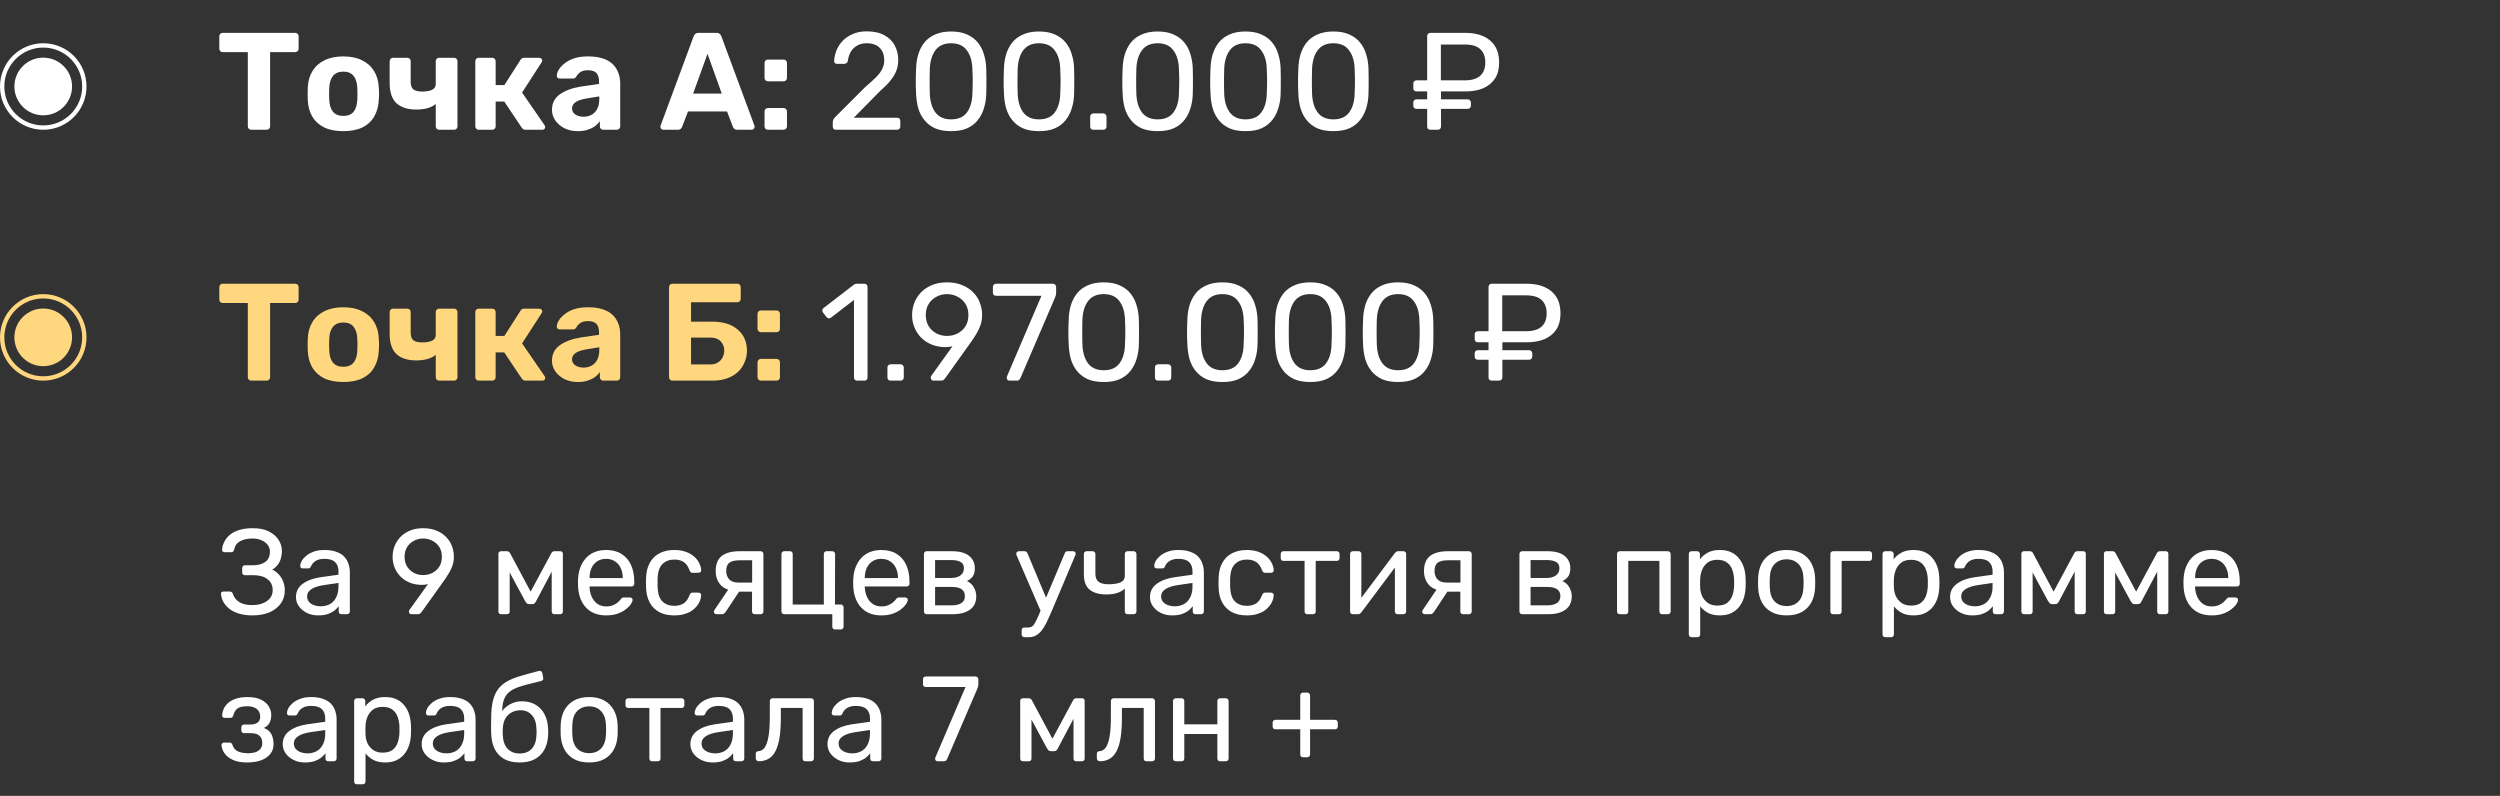
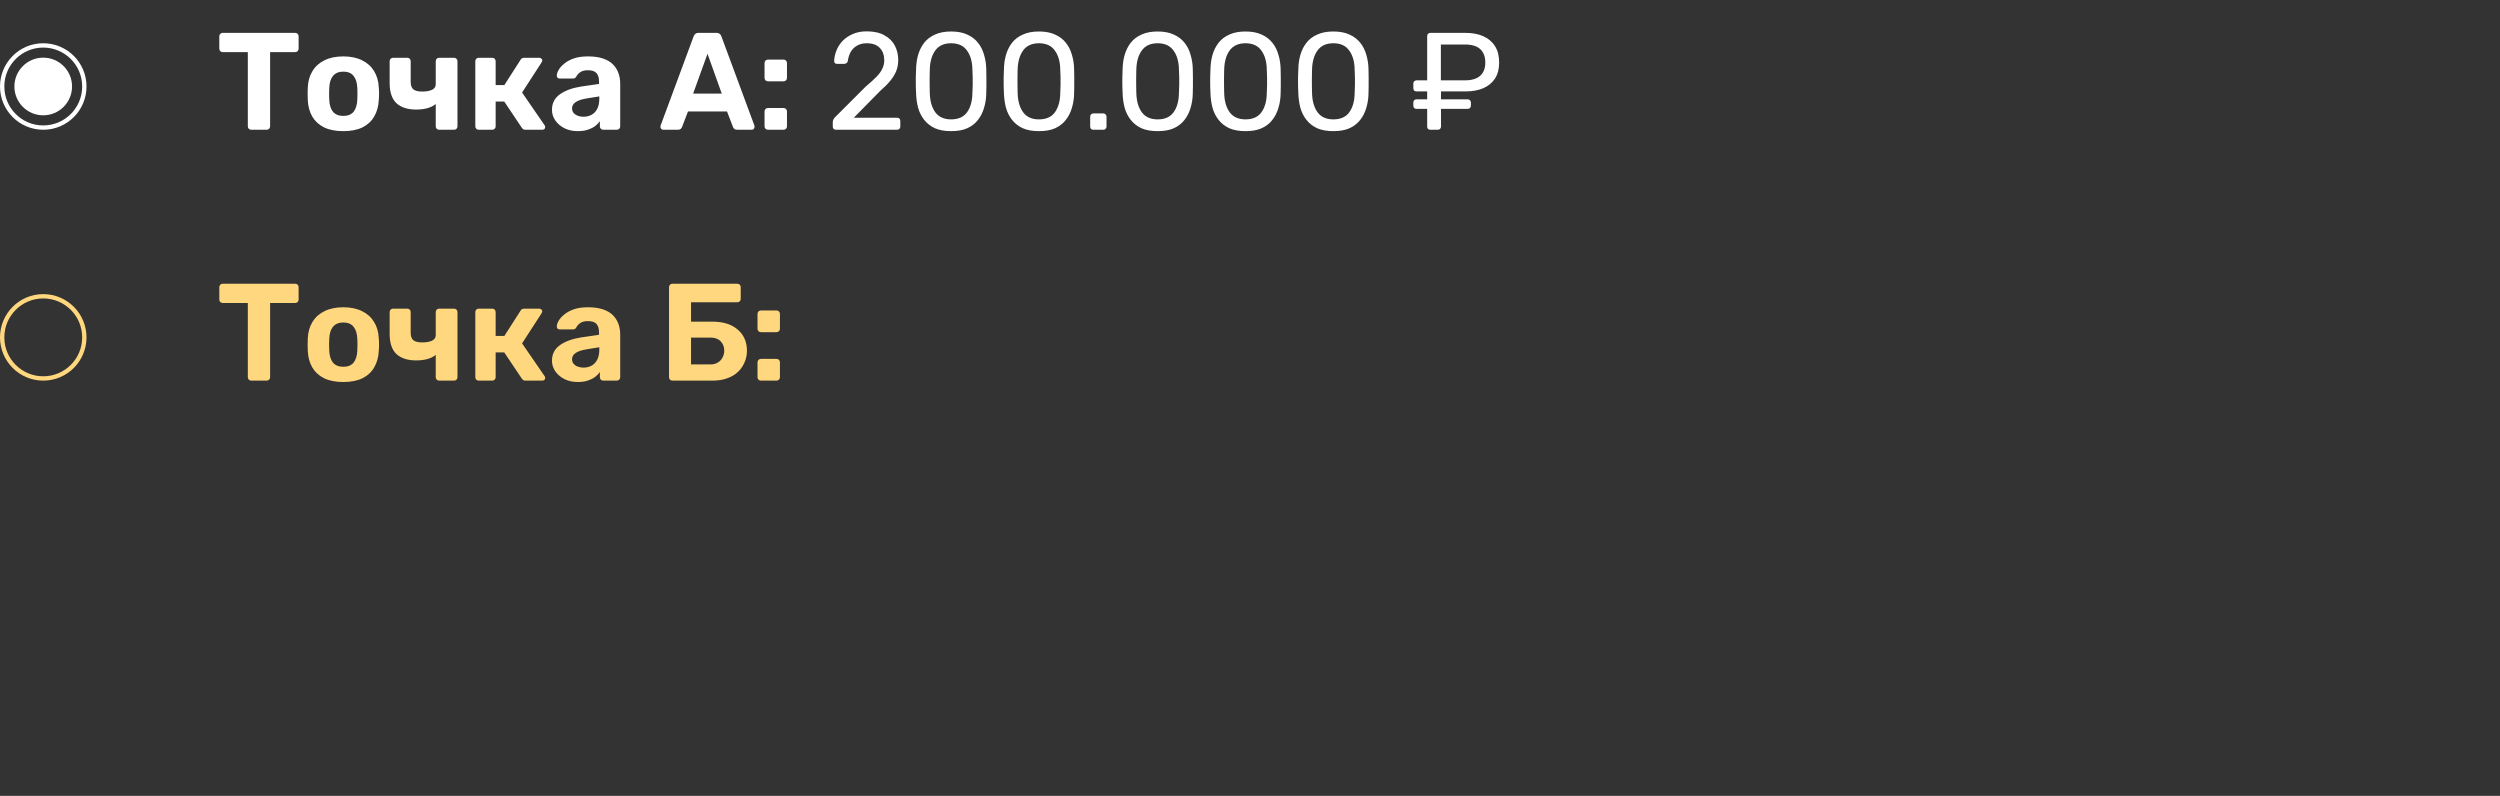
<svg xmlns="http://www.w3.org/2000/svg" width="289" height="92" viewBox="0 0 289 92" fill="none">
  <rect x="0" y="0" width="289" height="92" fill="#333333" stroke="none" />
  <path d="M29.048 15C28.931 15 28.835 14.963 28.76 14.888C28.685 14.813 28.648 14.717 28.648 14.6V6.024H25.736C25.629 6.024 25.539 5.987 25.464 5.912C25.389 5.837 25.352 5.747 25.352 5.64V4.2C25.352 4.083 25.389 3.987 25.464 3.912C25.539 3.837 25.629 3.8 25.736 3.8H34.12C34.237 3.8 34.333 3.837 34.408 3.912C34.483 3.987 34.52 4.083 34.52 4.2V5.64C34.52 5.747 34.483 5.837 34.408 5.912C34.333 5.987 34.237 6.024 34.12 6.024H31.224V14.6C31.224 14.717 31.187 14.813 31.112 14.888C31.037 14.963 30.941 15 30.824 15H29.048ZM39.691 15.16C38.806 15.16 38.064 15.016 37.467 14.728C36.87 14.429 36.411 14.008 36.091 13.464C35.782 12.92 35.611 12.285 35.579 11.56C35.568 11.347 35.563 11.107 35.563 10.84C35.563 10.563 35.568 10.323 35.579 10.12C35.611 9.384 35.792 8.749 36.123 8.216C36.454 7.672 36.918 7.256 37.515 6.968C38.112 6.669 38.838 6.52 39.691 6.52C40.534 6.52 41.254 6.669 41.851 6.968C42.448 7.256 42.912 7.672 43.243 8.216C43.574 8.749 43.755 9.384 43.787 10.12C43.808 10.323 43.819 10.563 43.819 10.84C43.819 11.107 43.808 11.347 43.787 11.56C43.755 12.285 43.579 12.92 43.259 13.464C42.95 14.008 42.496 14.429 41.899 14.728C41.302 15.016 40.566 15.16 39.691 15.16ZM39.691 13.4C40.214 13.4 40.608 13.24 40.875 12.92C41.142 12.589 41.286 12.109 41.307 11.48C41.318 11.32 41.323 11.107 41.323 10.84C41.323 10.573 41.318 10.36 41.307 10.2C41.286 9.581 41.142 9.107 40.875 8.776C40.608 8.445 40.214 8.28 39.691 8.28C39.168 8.28 38.768 8.445 38.491 8.776C38.224 9.107 38.08 9.581 38.059 10.2C38.048 10.36 38.043 10.573 38.043 10.84C38.043 11.107 38.048 11.32 38.059 11.48C38.08 12.109 38.224 12.589 38.491 12.92C38.768 13.24 39.168 13.4 39.691 13.4ZM50.756 15C50.65 15 50.559 14.963 50.484 14.888C50.41 14.813 50.372 14.717 50.372 14.6V12.024C50.116 12.237 49.796 12.397 49.412 12.504C49.028 12.611 48.596 12.664 48.116 12.664C47.135 12.664 46.378 12.424 45.844 11.944C45.311 11.453 45.044 10.669 45.044 9.592V7.08C45.044 6.963 45.082 6.867 45.156 6.792C45.231 6.717 45.322 6.68 45.428 6.68H47.092C47.199 6.68 47.29 6.717 47.364 6.792C47.439 6.867 47.476 6.963 47.476 7.08V9.464C47.476 9.869 47.578 10.157 47.78 10.328C47.994 10.499 48.335 10.584 48.804 10.584C49.263 10.584 49.636 10.52 49.924 10.392C50.223 10.253 50.372 10.035 50.372 9.736V7.08C50.372 6.963 50.41 6.867 50.484 6.792C50.559 6.717 50.65 6.68 50.756 6.68H52.484C52.602 6.68 52.698 6.717 52.772 6.792C52.847 6.867 52.884 6.963 52.884 7.08V14.6C52.884 14.717 52.847 14.813 52.772 14.888C52.698 14.963 52.602 15 52.484 15H50.756ZM55.33 15C55.223 15 55.132 14.963 55.057 14.888C54.983 14.813 54.946 14.717 54.946 14.6V7.08C54.946 6.963 54.983 6.867 55.057 6.792C55.132 6.717 55.223 6.68 55.33 6.68H56.898C57.015 6.68 57.111 6.717 57.185 6.792C57.26 6.867 57.297 6.963 57.297 7.08V9.832H58.306L60.161 6.936C60.194 6.872 60.242 6.813 60.306 6.76C60.38 6.707 60.476 6.68 60.593 6.68H62.337C62.434 6.68 62.514 6.712 62.578 6.776C62.652 6.829 62.69 6.899 62.69 6.984C62.69 7.016 62.679 7.053 62.657 7.096C62.647 7.139 62.631 7.176 62.609 7.208L60.353 10.696L62.962 14.488C63.004 14.552 63.026 14.621 63.026 14.696C63.026 14.781 62.993 14.856 62.929 14.92C62.865 14.973 62.785 15 62.69 15H60.754C60.647 15 60.556 14.979 60.481 14.936C60.417 14.883 60.359 14.819 60.306 14.744L58.289 11.736H57.297V14.6C57.297 14.717 57.26 14.813 57.185 14.888C57.111 14.963 57.015 15 56.898 15H55.33ZM66.8 15.16C66.234 15.16 65.728 15.053 65.28 14.84C64.832 14.616 64.474 14.317 64.208 13.944C63.941 13.571 63.808 13.155 63.808 12.696C63.808 11.939 64.112 11.341 64.72 10.904C65.338 10.467 66.149 10.168 67.152 10.008L69.248 9.704V9.416C69.248 9 69.152 8.68 68.96 8.456C68.768 8.232 68.432 8.12 67.952 8.12C67.6 8.12 67.317 8.189 67.104 8.328C66.89 8.467 66.725 8.648 66.608 8.872C66.522 9.011 66.4 9.08 66.24 9.08H64.72C64.602 9.08 64.512 9.048 64.448 8.984C64.384 8.909 64.357 8.824 64.368 8.728C64.368 8.547 64.437 8.333 64.576 8.088C64.714 7.843 64.928 7.603 65.216 7.368C65.504 7.123 65.872 6.92 66.32 6.76C66.768 6.6 67.317 6.52 67.968 6.52C68.64 6.52 69.216 6.6 69.696 6.76C70.176 6.92 70.56 7.144 70.848 7.432C71.136 7.72 71.349 8.056 71.488 8.44C71.626 8.813 71.696 9.219 71.696 9.656V14.6C71.696 14.717 71.658 14.813 71.584 14.888C71.509 14.963 71.413 15 71.296 15H69.728C69.621 15 69.53 14.963 69.456 14.888C69.381 14.813 69.344 14.717 69.344 14.6V14.008C69.205 14.211 69.018 14.403 68.784 14.584C68.549 14.755 68.266 14.893 67.936 15C67.616 15.107 67.237 15.16 66.8 15.16ZM67.44 13.496C67.792 13.496 68.106 13.421 68.384 13.272C68.661 13.123 68.88 12.893 69.04 12.584C69.2 12.275 69.28 11.885 69.28 11.416V11.144L67.792 11.384C67.216 11.48 66.794 11.624 66.528 11.816C66.261 12.008 66.128 12.243 66.128 12.52C66.128 12.723 66.186 12.899 66.304 13.048C66.432 13.197 66.597 13.309 66.8 13.384C67.002 13.459 67.216 13.496 67.44 13.496ZM76.684 15C76.588 15 76.508 14.968 76.444 14.904C76.38 14.829 76.348 14.749 76.348 14.664C76.348 14.611 76.354 14.563 76.364 14.52L80.172 4.232C80.204 4.115 80.268 4.013 80.364 3.928C80.46 3.843 80.594 3.8 80.764 3.8H82.812C82.983 3.8 83.116 3.843 83.212 3.928C83.308 4.013 83.372 4.115 83.404 4.232L87.212 14.52C87.223 14.563 87.228 14.611 87.228 14.664C87.228 14.749 87.196 14.829 87.132 14.904C87.068 14.968 86.988 15 86.892 15H85.228C85.068 15 84.951 14.963 84.876 14.888C84.802 14.813 84.754 14.744 84.732 14.68L84.044 12.888H79.532L78.844 14.68C78.823 14.744 78.775 14.813 78.7 14.888C78.626 14.963 78.508 15 78.348 15H76.684ZM80.124 10.824H83.436L81.788 6.216L80.124 10.824ZM88.782 9.4C88.665 9.4 88.569 9.363 88.494 9.288C88.419 9.213 88.382 9.117 88.382 9V7.288C88.382 7.171 88.419 7.075 88.494 7C88.569 6.925 88.665 6.888 88.782 6.888H90.574C90.691 6.888 90.787 6.925 90.862 7C90.936 7.075 90.974 7.171 90.974 7.288V9C90.974 9.117 90.936 9.213 90.862 9.288C90.787 9.363 90.691 9.4 90.574 9.4H88.782ZM88.782 15C88.665 15 88.569 14.963 88.494 14.888C88.419 14.813 88.382 14.717 88.382 14.6V12.888C88.382 12.771 88.419 12.675 88.494 12.6C88.569 12.525 88.665 12.488 88.782 12.488H90.574C90.691 12.488 90.787 12.525 90.862 12.6C90.936 12.675 90.974 12.771 90.974 12.888V14.6C90.974 14.717 90.936 14.813 90.862 14.888C90.787 14.963 90.691 15 90.574 15H88.782ZM96.636 15C96.53 15 96.439 14.968 96.364 14.904C96.3 14.829 96.268 14.739 96.268 14.632V14.12C96.268 14.024 96.295 13.917 96.348 13.8C96.402 13.683 96.508 13.555 96.668 13.416L100.06 10.024C100.604 9.565 101.031 9.176 101.34 8.856C101.66 8.525 101.884 8.211 102.012 7.912C102.151 7.613 102.22 7.304 102.22 6.984C102.22 6.376 102.05 5.896 101.708 5.544C101.367 5.181 100.86 5 100.188 5C99.762 5 99.394 5.091 99.084 5.272C98.775 5.443 98.53 5.683 98.348 5.992C98.178 6.291 98.066 6.632 98.012 7.016C97.991 7.155 97.932 7.251 97.836 7.304C97.751 7.357 97.671 7.384 97.596 7.384H96.764C96.668 7.384 96.588 7.357 96.524 7.304C96.46 7.24 96.428 7.165 96.428 7.08C96.439 6.675 96.524 6.269 96.684 5.864C96.844 5.448 97.079 5.075 97.388 4.744C97.708 4.413 98.098 4.147 98.556 3.944C99.026 3.731 99.57 3.624 100.188 3.624C101.031 3.624 101.719 3.779 102.252 4.088C102.796 4.387 103.196 4.787 103.452 5.288C103.708 5.789 103.836 6.339 103.836 6.936C103.836 7.405 103.756 7.837 103.596 8.232C103.436 8.616 103.202 8.995 102.892 9.368C102.594 9.731 102.22 10.104 101.772 10.488L98.7 13.608H103.692C103.81 13.608 103.9 13.64 103.964 13.704C104.039 13.768 104.076 13.859 104.076 13.976V14.632C104.076 14.739 104.039 14.829 103.964 14.904C103.9 14.968 103.81 15 103.692 15H96.636ZM109.947 15.16C109.211 15.16 108.587 15.048 108.075 14.824C107.574 14.589 107.163 14.269 106.843 13.864C106.523 13.459 106.288 12.995 106.139 12.472C106 11.949 105.92 11.395 105.899 10.808C105.888 10.52 105.878 10.216 105.867 9.896C105.867 9.576 105.867 9.256 105.867 8.936C105.878 8.605 105.888 8.291 105.899 7.992C105.91 7.405 105.99 6.851 106.139 6.328C106.299 5.795 106.534 5.331 106.843 4.936C107.163 4.531 107.579 4.216 108.091 3.992C108.603 3.757 109.222 3.64 109.947 3.64C110.683 3.64 111.302 3.757 111.803 3.992C112.315 4.216 112.731 4.531 113.051 4.936C113.371 5.331 113.606 5.795 113.755 6.328C113.915 6.851 114 7.405 114.011 7.992C114.022 8.291 114.027 8.605 114.027 8.936C114.038 9.256 114.038 9.576 114.027 9.896C114.027 10.216 114.022 10.52 114.011 10.808C114 11.395 113.915 11.949 113.755 12.472C113.606 12.995 113.371 13.459 113.051 13.864C112.742 14.269 112.331 14.589 111.819 14.824C111.318 15.048 110.694 15.16 109.947 15.16ZM109.947 13.8C110.779 13.8 111.392 13.528 111.787 12.984C112.192 12.429 112.4 11.677 112.411 10.728C112.432 10.419 112.443 10.12 112.443 9.832C112.443 9.533 112.443 9.24 112.443 8.952C112.443 8.653 112.432 8.36 112.411 8.072C112.4 7.144 112.192 6.403 111.787 5.848C111.392 5.283 110.779 5 109.947 5C109.126 5 108.512 5.283 108.107 5.848C107.712 6.403 107.504 7.144 107.483 8.072C107.483 8.36 107.478 8.653 107.467 8.952C107.467 9.24 107.467 9.533 107.467 9.832C107.478 10.12 107.483 10.419 107.483 10.728C107.504 11.677 107.718 12.429 108.123 12.984C108.528 13.528 109.136 13.8 109.947 13.8ZM120.103 15.16C119.367 15.16 118.743 15.048 118.231 14.824C117.73 14.589 117.319 14.269 116.999 13.864C116.679 13.459 116.445 12.995 116.295 12.472C116.157 11.949 116.077 11.395 116.055 10.808C116.045 10.52 116.034 10.216 116.023 9.896C116.023 9.576 116.023 9.256 116.023 8.936C116.034 8.605 116.045 8.291 116.055 7.992C116.066 7.405 116.146 6.851 116.295 6.328C116.455 5.795 116.69 5.331 116.999 4.936C117.319 4.531 117.735 4.216 118.247 3.992C118.759 3.757 119.378 3.64 120.103 3.64C120.839 3.64 121.458 3.757 121.959 3.992C122.471 4.216 122.887 4.531 123.207 4.936C123.527 5.331 123.762 5.795 123.911 6.328C124.071 6.851 124.157 7.405 124.167 7.992C124.178 8.291 124.183 8.605 124.183 8.936C124.194 9.256 124.194 9.576 124.183 9.896C124.183 10.216 124.178 10.52 124.167 10.808C124.157 11.395 124.071 11.949 123.911 12.472C123.762 12.995 123.527 13.459 123.207 13.864C122.898 14.269 122.487 14.589 121.975 14.824C121.474 15.048 120.85 15.16 120.103 15.16ZM120.103 13.8C120.935 13.8 121.549 13.528 121.943 12.984C122.349 12.429 122.557 11.677 122.567 10.728C122.589 10.419 122.599 10.12 122.599 9.832C122.599 9.533 122.599 9.24 122.599 8.952C122.599 8.653 122.589 8.36 122.567 8.072C122.557 7.144 122.349 6.403 121.943 5.848C121.549 5.283 120.935 5 120.103 5C119.282 5 118.669 5.283 118.263 5.848C117.869 6.403 117.661 7.144 117.639 8.072C117.639 8.36 117.634 8.653 117.623 8.952C117.623 9.24 117.623 9.533 117.623 9.832C117.634 10.12 117.639 10.419 117.639 10.728C117.661 11.677 117.874 12.429 118.279 12.984C118.685 13.528 119.293 13.8 120.103 13.8ZM126.393 15C126.286 15 126.196 14.968 126.121 14.904C126.057 14.829 126.025 14.739 126.025 14.632V13.48C126.025 13.373 126.057 13.288 126.121 13.224C126.196 13.149 126.286 13.112 126.393 13.112H127.545C127.652 13.112 127.737 13.149 127.801 13.224C127.876 13.288 127.913 13.373 127.913 13.48V14.632C127.913 14.739 127.876 14.829 127.801 14.904C127.737 14.968 127.652 15 127.545 15H126.393ZM133.822 15.16C133.086 15.16 132.462 15.048 131.95 14.824C131.449 14.589 131.038 14.269 130.718 13.864C130.398 13.459 130.163 12.995 130.014 12.472C129.875 11.949 129.795 11.395 129.774 10.808C129.763 10.52 129.753 10.216 129.742 9.896C129.742 9.576 129.742 9.256 129.742 8.936C129.753 8.605 129.763 8.291 129.774 7.992C129.785 7.405 129.865 6.851 130.014 6.328C130.174 5.795 130.409 5.331 130.718 4.936C131.038 4.531 131.454 4.216 131.966 3.992C132.478 3.757 133.097 3.64 133.822 3.64C134.558 3.64 135.177 3.757 135.678 3.992C136.19 4.216 136.606 4.531 136.926 4.936C137.246 5.331 137.481 5.795 137.63 6.328C137.79 6.851 137.875 7.405 137.886 7.992C137.897 8.291 137.902 8.605 137.902 8.936C137.913 9.256 137.913 9.576 137.902 9.896C137.902 10.216 137.897 10.52 137.886 10.808C137.875 11.395 137.79 11.949 137.63 12.472C137.481 12.995 137.246 13.459 136.926 13.864C136.617 14.269 136.206 14.589 135.694 14.824C135.193 15.048 134.569 15.16 133.822 15.16ZM133.822 13.8C134.654 13.8 135.267 13.528 135.662 12.984C136.067 12.429 136.275 11.677 136.286 10.728C136.307 10.419 136.318 10.12 136.318 9.832C136.318 9.533 136.318 9.24 136.318 8.952C136.318 8.653 136.307 8.36 136.286 8.072C136.275 7.144 136.067 6.403 135.662 5.848C135.267 5.283 134.654 5 133.822 5C133.001 5 132.387 5.283 131.982 5.848C131.587 6.403 131.379 7.144 131.358 8.072C131.358 8.36 131.353 8.653 131.342 8.952C131.342 9.24 131.342 9.533 131.342 9.832C131.353 10.12 131.358 10.419 131.358 10.728C131.379 11.677 131.593 12.429 131.998 12.984C132.403 13.528 133.011 13.8 133.822 13.8ZM143.978 15.16C143.242 15.16 142.618 15.048 142.106 14.824C141.605 14.589 141.194 14.269 140.874 13.864C140.554 13.459 140.32 12.995 140.17 12.472C140.032 11.949 139.952 11.395 139.93 10.808C139.92 10.52 139.909 10.216 139.898 9.896C139.898 9.576 139.898 9.256 139.898 8.936C139.909 8.605 139.92 8.291 139.93 7.992C139.941 7.405 140.021 6.851 140.17 6.328C140.33 5.795 140.565 5.331 140.874 4.936C141.194 4.531 141.61 4.216 142.122 3.992C142.634 3.757 143.253 3.64 143.978 3.64C144.714 3.64 145.333 3.757 145.834 3.992C146.346 4.216 146.762 4.531 147.082 4.936C147.402 5.331 147.637 5.795 147.786 6.328C147.946 6.851 148.032 7.405 148.042 7.992C148.053 8.291 148.058 8.605 148.058 8.936C148.069 9.256 148.069 9.576 148.058 9.896C148.058 10.216 148.053 10.52 148.042 10.808C148.032 11.395 147.946 11.949 147.786 12.472C147.637 12.995 147.402 13.459 147.082 13.864C146.773 14.269 146.362 14.589 145.85 14.824C145.349 15.048 144.725 15.16 143.978 15.16ZM143.978 13.8C144.81 13.8 145.424 13.528 145.818 12.984C146.224 12.429 146.432 11.677 146.442 10.728C146.464 10.419 146.474 10.12 146.474 9.832C146.474 9.533 146.474 9.24 146.474 8.952C146.474 8.653 146.464 8.36 146.442 8.072C146.432 7.144 146.224 6.403 145.818 5.848C145.424 5.283 144.81 5 143.978 5C143.157 5 142.544 5.283 142.138 5.848C141.744 6.403 141.536 7.144 141.514 8.072C141.514 8.36 141.509 8.653 141.498 8.952C141.498 9.24 141.498 9.533 141.498 9.832C141.509 10.12 141.514 10.419 141.514 10.728C141.536 11.677 141.749 12.429 142.154 12.984C142.56 13.528 143.168 13.8 143.978 13.8ZM154.135 15.16C153.399 15.16 152.775 15.048 152.263 14.824C151.761 14.589 151.351 14.269 151.031 13.864C150.711 13.459 150.476 12.995 150.327 12.472C150.188 11.949 150.108 11.395 150.087 10.808C150.076 10.52 150.065 10.216 150.055 9.896C150.055 9.576 150.055 9.256 150.055 8.936C150.065 8.605 150.076 8.291 150.087 7.992C150.097 7.405 150.177 6.851 150.327 6.328C150.487 5.795 150.721 5.331 151.031 4.936C151.351 4.531 151.767 4.216 152.279 3.992C152.791 3.757 153.409 3.64 154.135 3.64C154.871 3.64 155.489 3.757 155.991 3.992C156.503 4.216 156.919 4.531 157.239 4.936C157.559 5.331 157.793 5.795 157.943 6.328C158.103 6.851 158.188 7.405 158.199 7.992C158.209 8.291 158.215 8.605 158.215 8.936C158.225 9.256 158.225 9.576 158.215 9.896C158.215 10.216 158.209 10.52 158.199 10.808C158.188 11.395 158.103 11.949 157.943 12.472C157.793 12.995 157.559 13.459 157.239 13.864C156.929 14.269 156.519 14.589 156.007 14.824C155.505 15.048 154.881 15.16 154.135 15.16ZM154.135 13.8C154.967 13.8 155.58 13.528 155.975 12.984C156.38 12.429 156.588 11.677 156.599 10.728C156.62 10.419 156.631 10.12 156.631 9.832C156.631 9.533 156.631 9.24 156.631 8.952C156.631 8.653 156.62 8.36 156.599 8.072C156.588 7.144 156.38 6.403 155.975 5.848C155.58 5.283 154.967 5 154.135 5C153.313 5 152.7 5.283 152.295 5.848C151.9 6.403 151.692 7.144 151.671 8.072C151.671 8.36 151.665 8.653 151.655 8.952C151.655 9.24 151.655 9.533 151.655 9.832C151.665 10.12 151.671 10.419 151.671 10.728C151.692 11.677 151.905 12.429 152.311 12.984C152.716 13.528 153.324 13.8 154.135 13.8ZM165.349 15C165.242 15 165.151 14.968 165.077 14.904C165.013 14.829 164.981 14.739 164.981 14.632V12.584H163.749C163.642 12.584 163.551 12.552 163.477 12.488C163.413 12.413 163.381 12.323 163.381 12.216V11.848C163.381 11.741 163.413 11.656 163.477 11.592C163.551 11.517 163.642 11.48 163.749 11.48H164.981V10.568H163.749C163.642 10.568 163.551 10.536 163.477 10.472C163.413 10.397 163.381 10.307 163.381 10.2V9.656C163.381 9.549 163.413 9.464 163.477 9.4C163.551 9.325 163.642 9.288 163.749 9.288H164.981V4.184C164.981 4.067 165.013 3.976 165.077 3.912C165.151 3.837 165.242 3.8 165.349 3.8H169.413C170.202 3.8 170.885 3.928 171.461 4.184C172.047 4.44 172.501 4.824 172.821 5.336C173.141 5.837 173.301 6.467 173.301 7.224C173.301 7.971 173.141 8.589 172.821 9.08C172.501 9.571 172.047 9.944 171.461 10.2C170.885 10.445 170.202 10.568 169.413 10.568H166.581V11.48H169.669C169.775 11.48 169.861 11.517 169.925 11.592C169.999 11.656 170.037 11.741 170.037 11.848V12.216C170.037 12.323 169.999 12.413 169.925 12.488C169.861 12.552 169.775 12.584 169.669 12.584H166.581V14.632C166.581 14.739 166.543 14.829 166.469 14.904C166.405 14.968 166.314 15 166.197 15H165.349ZM166.565 9.288H169.333C170.122 9.288 170.714 9.112 171.109 8.76C171.503 8.408 171.701 7.896 171.701 7.224C171.701 6.563 171.509 6.051 171.125 5.688C170.741 5.325 170.143 5.144 169.333 5.144H166.565V9.288Z" fill="white" />
  <circle cx="4.997" cy="9.997" r="3.333" fill="white" />
  <circle cx="5" cy="10" r="4.75" stroke="white" stroke-width="0.5" />
  <path d="M29.048 44C28.931 44 28.835 43.963 28.76 43.888C28.685 43.813 28.648 43.717 28.648 43.6V35.024H25.736C25.629 35.024 25.539 34.987 25.464 34.912C25.389 34.837 25.352 34.747 25.352 34.64V33.2C25.352 33.083 25.389 32.987 25.464 32.912C25.539 32.837 25.629 32.8 25.736 32.8H34.12C34.237 32.8 34.333 32.837 34.408 32.912C34.483 32.987 34.52 33.083 34.52 33.2V34.64C34.52 34.747 34.483 34.837 34.408 34.912C34.333 34.987 34.237 35.024 34.12 35.024H31.224V43.6C31.224 43.717 31.187 43.813 31.112 43.888C31.037 43.963 30.941 44 30.824 44H29.048ZM39.691 44.16C38.806 44.16 38.064 44.016 37.467 43.728C36.87 43.429 36.411 43.008 36.091 42.464C35.782 41.92 35.611 41.285 35.579 40.56C35.568 40.347 35.563 40.107 35.563 39.84C35.563 39.563 35.568 39.323 35.579 39.12C35.611 38.384 35.792 37.749 36.123 37.216C36.454 36.672 36.918 36.256 37.515 35.968C38.112 35.669 38.838 35.52 39.691 35.52C40.534 35.52 41.254 35.669 41.851 35.968C42.448 36.256 42.912 36.672 43.243 37.216C43.574 37.749 43.755 38.384 43.787 39.12C43.808 39.323 43.819 39.563 43.819 39.84C43.819 40.107 43.808 40.347 43.787 40.56C43.755 41.285 43.579 41.92 43.259 42.464C42.95 43.008 42.496 43.429 41.899 43.728C41.302 44.016 40.566 44.16 39.691 44.16ZM39.691 42.4C40.214 42.4 40.608 42.24 40.875 41.92C41.142 41.589 41.286 41.109 41.307 40.48C41.318 40.32 41.323 40.107 41.323 39.84C41.323 39.573 41.318 39.36 41.307 39.2C41.286 38.581 41.142 38.107 40.875 37.776C40.608 37.445 40.214 37.28 39.691 37.28C39.168 37.28 38.768 37.445 38.491 37.776C38.224 38.107 38.08 38.581 38.059 39.2C38.048 39.36 38.043 39.573 38.043 39.84C38.043 40.107 38.048 40.32 38.059 40.48C38.08 41.109 38.224 41.589 38.491 41.92C38.768 42.24 39.168 42.4 39.691 42.4ZM50.756 44C50.65 44 50.559 43.963 50.484 43.888C50.41 43.813 50.372 43.717 50.372 43.6V41.024C50.116 41.237 49.796 41.397 49.412 41.504C49.028 41.611 48.596 41.664 48.116 41.664C47.135 41.664 46.378 41.424 45.844 40.944C45.311 40.453 45.044 39.669 45.044 38.592V36.08C45.044 35.963 45.082 35.867 45.156 35.792C45.231 35.717 45.322 35.68 45.428 35.68H47.092C47.199 35.68 47.29 35.717 47.364 35.792C47.439 35.867 47.476 35.963 47.476 36.08V38.464C47.476 38.869 47.578 39.157 47.78 39.328C47.994 39.499 48.335 39.584 48.804 39.584C49.263 39.584 49.636 39.52 49.924 39.392C50.223 39.253 50.372 39.035 50.372 38.736V36.08C50.372 35.963 50.41 35.867 50.484 35.792C50.559 35.717 50.65 35.68 50.756 35.68H52.484C52.602 35.68 52.698 35.717 52.772 35.792C52.847 35.867 52.884 35.963 52.884 36.08V43.6C52.884 43.717 52.847 43.813 52.772 43.888C52.698 43.963 52.602 44 52.484 44H50.756ZM55.33 44C55.223 44 55.132 43.963 55.057 43.888C54.983 43.813 54.946 43.717 54.946 43.6V36.08C54.946 35.963 54.983 35.867 55.057 35.792C55.132 35.717 55.223 35.68 55.33 35.68H56.898C57.015 35.68 57.111 35.717 57.185 35.792C57.26 35.867 57.297 35.963 57.297 36.08V38.832H58.306L60.161 35.936C60.194 35.872 60.242 35.813 60.306 35.76C60.38 35.707 60.476 35.68 60.593 35.68H62.337C62.434 35.68 62.514 35.712 62.578 35.776C62.652 35.829 62.69 35.899 62.69 35.984C62.69 36.016 62.679 36.053 62.657 36.096C62.647 36.139 62.631 36.176 62.609 36.208L60.353 39.696L62.962 43.488C63.004 43.552 63.026 43.621 63.026 43.696C63.026 43.781 62.993 43.856 62.929 43.92C62.865 43.973 62.785 44 62.69 44H60.754C60.647 44 60.556 43.979 60.481 43.936C60.417 43.883 60.359 43.819 60.306 43.744L58.289 40.736H57.297V43.6C57.297 43.717 57.26 43.813 57.185 43.888C57.111 43.963 57.015 44 56.898 44H55.33ZM66.8 44.16C66.234 44.16 65.728 44.053 65.28 43.84C64.832 43.616 64.474 43.317 64.208 42.944C63.941 42.571 63.808 42.155 63.808 41.696C63.808 40.939 64.112 40.341 64.72 39.904C65.338 39.467 66.149 39.168 67.152 39.008L69.248 38.704V38.416C69.248 38 69.152 37.68 68.96 37.456C68.768 37.232 68.432 37.12 67.952 37.12C67.6 37.12 67.317 37.189 67.104 37.328C66.89 37.467 66.725 37.648 66.608 37.872C66.522 38.011 66.4 38.08 66.24 38.08H64.72C64.602 38.08 64.512 38.048 64.448 37.984C64.384 37.909 64.357 37.824 64.368 37.728C64.368 37.547 64.437 37.333 64.576 37.088C64.714 36.843 64.928 36.603 65.216 36.368C65.504 36.123 65.872 35.92 66.32 35.76C66.768 35.6 67.317 35.52 67.968 35.52C68.64 35.52 69.216 35.6 69.696 35.76C70.176 35.92 70.56 36.144 70.848 36.432C71.136 36.72 71.349 37.056 71.488 37.44C71.626 37.813 71.696 38.219 71.696 38.656V43.6C71.696 43.717 71.658 43.813 71.584 43.888C71.509 43.963 71.413 44 71.296 44H69.728C69.621 44 69.53 43.963 69.456 43.888C69.381 43.813 69.344 43.717 69.344 43.6V43.008C69.205 43.211 69.018 43.403 68.784 43.584C68.549 43.755 68.266 43.893 67.936 44C67.616 44.107 67.237 44.16 66.8 44.16ZM67.44 42.496C67.792 42.496 68.106 42.421 68.384 42.272C68.661 42.123 68.88 41.893 69.04 41.584C69.2 41.275 69.28 40.885 69.28 40.416V40.144L67.792 40.384C67.216 40.48 66.794 40.624 66.528 40.816C66.261 41.008 66.128 41.243 66.128 41.52C66.128 41.723 66.186 41.899 66.304 42.048C66.432 42.197 66.597 42.309 66.8 42.384C67.002 42.459 67.216 42.496 67.44 42.496ZM77.74 44C77.623 44 77.527 43.963 77.452 43.888C77.378 43.813 77.34 43.717 77.34 43.6V33.2C77.34 33.083 77.378 32.987 77.452 32.912C77.527 32.837 77.623 32.8 77.74 32.8H85.228C85.346 32.8 85.442 32.837 85.516 32.912C85.591 32.987 85.628 33.083 85.628 33.2V34.56C85.628 34.667 85.591 34.757 85.516 34.832C85.442 34.907 85.346 34.944 85.228 34.944H79.884V37.184H82.364C83.602 37.184 84.572 37.488 85.276 38.096C85.991 38.704 86.348 39.525 86.348 40.56C86.348 41.019 86.258 41.456 86.076 41.872C85.906 42.288 85.655 42.656 85.324 42.976C84.994 43.296 84.578 43.547 84.076 43.728C83.586 43.909 83.015 44 82.364 44H77.74ZM79.884 42.128H82.124C82.466 42.128 82.754 42.053 82.988 41.904C83.234 41.755 83.415 41.557 83.532 41.312C83.66 41.067 83.724 40.805 83.724 40.528C83.724 40.101 83.586 39.744 83.308 39.456C83.042 39.168 82.647 39.024 82.124 39.024H79.884V42.128ZM87.969 38.4C87.852 38.4 87.756 38.363 87.681 38.288C87.607 38.213 87.569 38.117 87.569 38V36.288C87.569 36.171 87.607 36.075 87.681 36C87.756 35.925 87.852 35.888 87.969 35.888H89.761C89.879 35.888 89.975 35.925 90.049 36C90.124 36.075 90.161 36.171 90.161 36.288V38C90.161 38.117 90.124 38.213 90.049 38.288C89.975 38.363 89.879 38.4 89.761 38.4H87.969ZM87.969 44C87.852 44 87.756 43.963 87.681 43.888C87.607 43.813 87.569 43.717 87.569 43.6V41.888C87.569 41.771 87.607 41.675 87.681 41.6C87.756 41.525 87.852 41.488 87.969 41.488H89.761C89.879 41.488 89.975 41.525 90.049 41.6C90.124 41.675 90.161 41.771 90.161 41.888V43.6C90.161 43.717 90.124 43.813 90.049 43.888C89.975 43.963 89.879 44 89.761 44H87.969Z" fill="#FFD77E" />
-   <path d="M99.088 44C98.981 44 98.891 43.968 98.816 43.904C98.752 43.829 98.72 43.739 98.72 43.632V34.672L96.064 36.72C95.978 36.784 95.888 36.811 95.792 36.8C95.696 36.789 95.616 36.741 95.552 36.656L95.136 36.128C95.072 36.032 95.045 35.936 95.056 35.84C95.077 35.744 95.13 35.664 95.216 35.6L98.704 32.912C98.778 32.859 98.848 32.827 98.912 32.816C98.976 32.805 99.045 32.8 99.12 32.8H99.936C100.043 32.8 100.128 32.837 100.192 32.912C100.256 32.976 100.288 33.061 100.288 33.168V43.632C100.288 43.739 100.256 43.829 100.192 43.904C100.128 43.968 100.043 44 99.936 44H99.088ZM102.956 44C102.849 44 102.758 43.968 102.684 43.904C102.62 43.829 102.588 43.739 102.588 43.632V42.48C102.588 42.373 102.62 42.288 102.684 42.224C102.758 42.149 102.849 42.112 102.956 42.112H104.108C104.214 42.112 104.3 42.149 104.364 42.224C104.438 42.288 104.476 42.373 104.476 42.48V43.632C104.476 43.739 104.438 43.829 104.364 43.904C104.3 43.968 104.214 44 104.108 44H102.956ZM107.916 44C107.82 44 107.74 43.968 107.676 43.904C107.623 43.829 107.596 43.744 107.596 43.648C107.596 43.595 107.601 43.552 107.612 43.52C107.633 43.488 107.649 43.461 107.66 43.44L110.108 40.032C109.841 40.096 109.553 40.128 109.244 40.128C108.647 40.117 108.113 40.011 107.644 39.808C107.175 39.605 106.775 39.333 106.444 38.992C106.113 38.64 105.863 38.245 105.692 37.808C105.521 37.371 105.436 36.912 105.436 36.432C105.436 35.963 105.516 35.504 105.676 35.056C105.847 34.608 106.097 34.203 106.428 33.84C106.769 33.477 107.191 33.189 107.692 32.976C108.193 32.752 108.785 32.64 109.468 32.64C110.14 32.64 110.727 32.747 111.228 32.96C111.74 33.163 112.167 33.445 112.508 33.808C112.86 34.16 113.116 34.56 113.276 35.008C113.447 35.456 113.532 35.92 113.532 36.4C113.532 36.837 113.468 37.237 113.34 37.6C113.212 37.963 113.057 38.288 112.876 38.576C112.705 38.864 112.535 39.131 112.364 39.376L109.292 43.68C109.249 43.733 109.191 43.803 109.116 43.888C109.041 43.963 108.929 44 108.78 44H107.916ZM109.468 38.832C109.916 38.832 110.327 38.736 110.7 38.544C111.084 38.341 111.388 38.064 111.612 37.712C111.836 37.349 111.948 36.917 111.948 36.416C111.948 35.915 111.836 35.488 111.612 35.136C111.388 34.773 111.084 34.496 110.7 34.304C110.327 34.101 109.916 34 109.468 34C109.031 34 108.625 34.101 108.252 34.304C107.879 34.496 107.58 34.773 107.356 35.136C107.132 35.488 107.02 35.915 107.02 36.416C107.02 36.917 107.132 37.349 107.356 37.712C107.58 38.064 107.879 38.341 108.252 38.544C108.625 38.736 109.031 38.832 109.468 38.832ZM116.697 44C116.601 44 116.521 43.968 116.457 43.904C116.403 43.829 116.377 43.744 116.377 43.648C116.377 43.616 116.387 43.568 116.409 43.504L120.393 34.192H115.145C115.038 34.192 114.947 34.16 114.873 34.096C114.809 34.021 114.777 33.931 114.777 33.824V33.184C114.777 33.067 114.809 32.976 114.873 32.912C114.947 32.837 115.038 32.8 115.145 32.8H121.705C121.822 32.8 121.913 32.837 121.977 32.912C122.051 32.976 122.089 33.067 122.089 33.184V33.776C122.089 33.915 122.078 34.027 122.057 34.112C122.035 34.197 122.003 34.293 121.961 34.4L118.009 43.6C117.977 43.685 117.923 43.776 117.849 43.872C117.785 43.957 117.689 44 117.561 44H116.697ZM127.588 44.16C126.852 44.16 126.228 44.048 125.716 43.824C125.214 43.589 124.804 43.269 124.484 42.864C124.164 42.459 123.929 41.995 123.78 41.472C123.641 40.949 123.561 40.395 123.54 39.808C123.529 39.52 123.518 39.216 123.508 38.896C123.508 38.576 123.508 38.256 123.508 37.936C123.518 37.605 123.529 37.291 123.54 36.992C123.55 36.405 123.63 35.851 123.78 35.328C123.94 34.795 124.174 34.331 124.484 33.936C124.804 33.531 125.22 33.216 125.732 32.992C126.244 32.757 126.862 32.64 127.588 32.64C128.324 32.64 128.942 32.757 129.444 32.992C129.956 33.216 130.372 33.531 130.692 33.936C131.012 34.331 131.246 34.795 131.396 35.328C131.556 35.851 131.641 36.405 131.652 36.992C131.662 37.291 131.668 37.605 131.668 37.936C131.678 38.256 131.678 38.576 131.668 38.896C131.668 39.216 131.662 39.52 131.652 39.808C131.641 40.395 131.556 40.949 131.396 41.472C131.246 41.995 131.012 42.459 130.692 42.864C130.382 43.269 129.972 43.589 129.46 43.824C128.958 44.048 128.334 44.16 127.588 44.16ZM127.588 42.8C128.42 42.8 129.033 42.528 129.428 41.984C129.833 41.429 130.041 40.677 130.052 39.728C130.073 39.419 130.084 39.12 130.084 38.832C130.084 38.533 130.084 38.24 130.084 37.952C130.084 37.653 130.073 37.36 130.052 37.072C130.041 36.144 129.833 35.403 129.428 34.848C129.033 34.283 128.42 34 127.588 34C126.766 34 126.153 34.283 125.748 34.848C125.353 35.403 125.145 36.144 125.124 37.072C125.124 37.36 125.118 37.653 125.108 37.952C125.108 38.24 125.108 38.533 125.108 38.832C125.118 39.12 125.124 39.419 125.124 39.728C125.145 40.677 125.358 41.429 125.764 41.984C126.169 42.528 126.777 42.8 127.588 42.8ZM133.878 44C133.771 44 133.68 43.968 133.606 43.904C133.542 43.829 133.51 43.739 133.51 43.632V42.48C133.51 42.373 133.542 42.288 133.606 42.224C133.68 42.149 133.771 42.112 133.878 42.112H135.03C135.136 42.112 135.222 42.149 135.286 42.224C135.36 42.288 135.398 42.373 135.398 42.48V43.632C135.398 43.739 135.36 43.829 135.286 43.904C135.222 43.968 135.136 44 135.03 44H133.878ZM141.306 44.16C140.57 44.16 139.946 44.048 139.434 43.824C138.933 43.589 138.522 43.269 138.202 42.864C137.882 42.459 137.648 41.995 137.498 41.472C137.36 40.949 137.28 40.395 137.258 39.808C137.248 39.52 137.237 39.216 137.226 38.896C137.226 38.576 137.226 38.256 137.226 37.936C137.237 37.605 137.248 37.291 137.258 36.992C137.269 36.405 137.349 35.851 137.498 35.328C137.658 34.795 137.893 34.331 138.202 33.936C138.522 33.531 138.938 33.216 139.45 32.992C139.962 32.757 140.581 32.64 141.306 32.64C142.042 32.64 142.661 32.757 143.162 32.992C143.674 33.216 144.09 33.531 144.41 33.936C144.73 34.331 144.965 34.795 145.114 35.328C145.274 35.851 145.36 36.405 145.37 36.992C145.381 37.291 145.386 37.605 145.386 37.936C145.397 38.256 145.397 38.576 145.386 38.896C145.386 39.216 145.381 39.52 145.37 39.808C145.36 40.395 145.274 40.949 145.114 41.472C144.965 41.995 144.73 42.459 144.41 42.864C144.101 43.269 143.69 43.589 143.178 43.824C142.677 44.048 142.053 44.16 141.306 44.16ZM141.306 42.8C142.138 42.8 142.752 42.528 143.146 41.984C143.552 41.429 143.76 40.677 143.77 39.728C143.792 39.419 143.802 39.12 143.802 38.832C143.802 38.533 143.802 38.24 143.802 37.952C143.802 37.653 143.792 37.36 143.77 37.072C143.76 36.144 143.552 35.403 143.146 34.848C142.752 34.283 142.138 34 141.306 34C140.485 34 139.872 34.283 139.466 34.848C139.072 35.403 138.864 36.144 138.842 37.072C138.842 37.36 138.837 37.653 138.826 37.952C138.826 38.24 138.826 38.533 138.826 38.832C138.837 39.12 138.842 39.419 138.842 39.728C138.864 40.677 139.077 41.429 139.482 41.984C139.888 42.528 140.496 42.8 141.306 42.8ZM151.463 44.16C150.727 44.16 150.103 44.048 149.591 43.824C149.089 43.589 148.679 43.269 148.359 42.864C148.039 42.459 147.804 41.995 147.655 41.472C147.516 40.949 147.436 40.395 147.415 39.808C147.404 39.52 147.393 39.216 147.383 38.896C147.383 38.576 147.383 38.256 147.383 37.936C147.393 37.605 147.404 37.291 147.415 36.992C147.425 36.405 147.505 35.851 147.655 35.328C147.815 34.795 148.049 34.331 148.359 33.936C148.679 33.531 149.095 33.216 149.607 32.992C150.119 32.757 150.737 32.64 151.463 32.64C152.199 32.64 152.817 32.757 153.319 32.992C153.831 33.216 154.247 33.531 154.567 33.936C154.887 34.331 155.121 34.795 155.271 35.328C155.431 35.851 155.516 36.405 155.527 36.992C155.537 37.291 155.543 37.605 155.543 37.936C155.553 38.256 155.553 38.576 155.543 38.896C155.543 39.216 155.537 39.52 155.527 39.808C155.516 40.395 155.431 40.949 155.271 41.472C155.121 41.995 154.887 42.459 154.567 42.864C154.257 43.269 153.847 43.589 153.335 43.824C152.833 44.048 152.209 44.16 151.463 44.16ZM151.463 42.8C152.295 42.8 152.908 42.528 153.303 41.984C153.708 41.429 153.916 40.677 153.927 39.728C153.948 39.419 153.959 39.12 153.959 38.832C153.959 38.533 153.959 38.24 153.959 37.952C153.959 37.653 153.948 37.36 153.927 37.072C153.916 36.144 153.708 35.403 153.303 34.848C152.908 34.283 152.295 34 151.463 34C150.641 34 150.028 34.283 149.623 34.848C149.228 35.403 149.02 36.144 148.999 37.072C148.999 37.36 148.993 37.653 148.983 37.952C148.983 38.24 148.983 38.533 148.983 38.832C148.993 39.12 148.999 39.419 148.999 39.728C149.02 40.677 149.233 41.429 149.639 41.984C150.044 42.528 150.652 42.8 151.463 42.8ZM161.619 44.16C160.883 44.16 160.259 44.048 159.747 43.824C159.246 43.589 158.835 43.269 158.515 42.864C158.195 42.459 157.96 41.995 157.811 41.472C157.672 40.949 157.592 40.395 157.571 39.808C157.56 39.52 157.55 39.216 157.539 38.896C157.539 38.576 157.539 38.256 157.539 37.936C157.55 37.605 157.56 37.291 157.571 36.992C157.582 36.405 157.662 35.851 157.811 35.328C157.971 34.795 158.206 34.331 158.515 33.936C158.835 33.531 159.251 33.216 159.763 32.992C160.275 32.757 160.894 32.64 161.619 32.64C162.355 32.64 162.974 32.757 163.475 32.992C163.987 33.216 164.403 33.531 164.723 33.936C165.043 34.331 165.278 34.795 165.427 35.328C165.587 35.851 165.672 36.405 165.683 36.992C165.694 37.291 165.699 37.605 165.699 37.936C165.71 38.256 165.71 38.576 165.699 38.896C165.699 39.216 165.694 39.52 165.683 39.808C165.672 40.395 165.587 40.949 165.427 41.472C165.278 41.995 165.043 42.459 164.723 42.864C164.414 43.269 164.003 43.589 163.491 43.824C162.99 44.048 162.366 44.16 161.619 44.16ZM161.619 42.8C162.451 42.8 163.064 42.528 163.459 41.984C163.864 41.429 164.072 40.677 164.083 39.728C164.104 39.419 164.115 39.12 164.115 38.832C164.115 38.533 164.115 38.24 164.115 37.952C164.115 37.653 164.104 37.36 164.083 37.072C164.072 36.144 163.864 35.403 163.459 34.848C163.064 34.283 162.451 34 161.619 34C160.798 34 160.184 34.283 159.779 34.848C159.384 35.403 159.176 36.144 159.155 37.072C159.155 37.36 159.15 37.653 159.139 37.952C159.139 38.24 159.139 38.533 159.139 38.832C159.15 39.12 159.155 39.419 159.155 39.728C159.176 40.677 159.39 41.429 159.795 41.984C160.2 42.528 160.808 42.8 161.619 42.8ZM172.442 44C172.336 44 172.245 43.968 172.17 43.904C172.106 43.829 172.074 43.739 172.074 43.632V41.584H170.842C170.736 41.584 170.645 41.552 170.57 41.488C170.506 41.413 170.474 41.323 170.474 41.216V40.848C170.474 40.741 170.506 40.656 170.57 40.592C170.645 40.517 170.736 40.48 170.842 40.48H172.074V39.568H170.842C170.736 39.568 170.645 39.536 170.57 39.472C170.506 39.397 170.474 39.307 170.474 39.2V38.656C170.474 38.549 170.506 38.464 170.57 38.4C170.645 38.325 170.736 38.288 170.842 38.288H172.074V33.184C172.074 33.067 172.106 32.976 172.17 32.912C172.245 32.837 172.336 32.8 172.442 32.8H176.506C177.296 32.8 177.978 32.928 178.554 33.184C179.141 33.44 179.594 33.824 179.914 34.336C180.234 34.837 180.394 35.467 180.394 36.224C180.394 36.971 180.234 37.589 179.914 38.08C179.594 38.571 179.141 38.944 178.554 39.2C177.978 39.445 177.296 39.568 176.506 39.568H173.674V40.48H176.762C176.869 40.48 176.954 40.517 177.018 40.592C177.093 40.656 177.13 40.741 177.13 40.848V41.216C177.13 41.323 177.093 41.413 177.018 41.488C176.954 41.552 176.869 41.584 176.762 41.584H173.674V43.632C173.674 43.739 173.637 43.829 173.562 43.904C173.498 43.968 173.408 44 173.29 44H172.442ZM173.658 38.288H176.426C177.216 38.288 177.808 38.112 178.202 37.76C178.597 37.408 178.794 36.896 178.794 36.224C178.794 35.563 178.602 35.051 178.218 34.688C177.834 34.325 177.237 34.144 176.426 34.144H173.658V38.288Z" fill="white" />
-   <circle cx="4.997" cy="38.997" r="3.333" fill="#FFD77E" />
  <circle cx="5" cy="39" r="4.75" stroke="#FFD77E" stroke-width="0.5" />
-   <path d="M29.172 71.14C28.603 71.14 28.099 71.075 27.66 70.944C27.221 70.813 26.853 70.636 26.554 70.412C26.255 70.179 26.017 69.913 25.84 69.614C25.672 69.315 25.574 68.993 25.546 68.648C25.537 68.564 25.56 68.499 25.616 68.452C25.681 68.405 25.756 68.382 25.84 68.382H26.54C26.624 68.382 26.699 68.401 26.764 68.438C26.839 68.475 26.895 68.555 26.932 68.676C27.044 69.049 27.287 69.357 27.66 69.6C28.033 69.833 28.533 69.95 29.158 69.95C29.597 69.95 29.993 69.885 30.348 69.754C30.703 69.614 30.987 69.418 31.202 69.166C31.417 68.905 31.524 68.592 31.524 68.228C31.524 67.677 31.323 67.253 30.922 66.954C30.53 66.646 29.993 66.492 29.312 66.492H28.304C28.211 66.492 28.136 66.464 28.08 66.408C28.024 66.343 27.996 66.263 27.996 66.17V65.68C27.996 65.577 28.024 65.498 28.08 65.442C28.136 65.377 28.211 65.344 28.304 65.344H29.256C29.835 65.344 30.301 65.218 30.656 64.966C31.02 64.714 31.202 64.313 31.202 63.762C31.202 63.454 31.109 63.188 30.922 62.964C30.745 62.74 30.507 62.567 30.208 62.446C29.909 62.315 29.573 62.25 29.2 62.25C28.631 62.25 28.155 62.353 27.772 62.558C27.389 62.763 27.151 63.095 27.058 63.552C27.03 63.655 26.988 63.729 26.932 63.776C26.876 63.813 26.806 63.832 26.722 63.832H25.966C25.882 63.832 25.807 63.804 25.742 63.748C25.686 63.692 25.663 63.622 25.672 63.538C25.7 63.183 25.798 62.857 25.966 62.558C26.134 62.25 26.363 61.984 26.652 61.76C26.951 61.536 27.315 61.363 27.744 61.242C28.173 61.121 28.663 61.06 29.214 61.06C29.97 61.06 30.595 61.186 31.09 61.438C31.585 61.69 31.958 62.017 32.21 62.418C32.462 62.81 32.588 63.235 32.588 63.692C32.588 63.972 32.551 64.247 32.476 64.518C32.411 64.789 32.294 65.036 32.126 65.26C31.967 65.484 31.748 65.68 31.468 65.848C31.804 66.007 32.075 66.212 32.28 66.464C32.495 66.707 32.653 66.982 32.756 67.29C32.868 67.589 32.924 67.911 32.924 68.256C32.924 68.825 32.77 69.325 32.462 69.754C32.163 70.183 31.734 70.524 31.174 70.776C30.614 71.019 29.947 71.14 29.172 71.14ZM36.761 71.14C36.295 71.14 35.87 71.047 35.487 70.86C35.105 70.673 34.797 70.421 34.563 70.104C34.33 69.787 34.213 69.427 34.213 69.026C34.213 68.382 34.475 67.869 34.997 67.486C35.52 67.103 36.201 66.851 37.041 66.73L39.127 66.436V66.03C39.127 65.582 38.997 65.232 38.735 64.98C38.483 64.728 38.068 64.602 37.489 64.602C37.069 64.602 36.729 64.686 36.467 64.854C36.215 65.022 36.038 65.237 35.935 65.498C35.879 65.638 35.781 65.708 35.641 65.708H35.011C34.909 65.708 34.829 65.68 34.773 65.624C34.727 65.559 34.703 65.484 34.703 65.4C34.703 65.26 34.755 65.087 34.857 64.882C34.969 64.677 35.137 64.476 35.361 64.28C35.585 64.084 35.87 63.921 36.215 63.79C36.57 63.65 36.999 63.58 37.503 63.58C38.063 63.58 38.535 63.655 38.917 63.804C39.3 63.944 39.599 64.135 39.813 64.378C40.037 64.621 40.196 64.896 40.289 65.204C40.392 65.512 40.443 65.825 40.443 66.142V70.678C40.443 70.771 40.411 70.851 40.345 70.916C40.289 70.972 40.215 71 40.121 71H39.477C39.375 71 39.295 70.972 39.239 70.916C39.183 70.851 39.155 70.771 39.155 70.678V70.076C39.034 70.244 38.871 70.412 38.665 70.58C38.46 70.739 38.203 70.874 37.895 70.986C37.587 71.089 37.209 71.14 36.761 71.14ZM37.055 70.09C37.438 70.09 37.788 70.011 38.105 69.852C38.423 69.684 38.67 69.427 38.847 69.082C39.034 68.737 39.127 68.303 39.127 67.78V67.388L37.503 67.626C36.841 67.719 36.341 67.878 36.005 68.102C35.669 68.317 35.501 68.592 35.501 68.928C35.501 69.189 35.576 69.409 35.725 69.586C35.884 69.754 36.08 69.88 36.313 69.964C36.556 70.048 36.803 70.09 37.055 70.09ZM47.554 71C47.47 71 47.4 70.972 47.344 70.916C47.297 70.851 47.274 70.776 47.274 70.692C47.274 70.645 47.278 70.608 47.288 70.58C47.306 70.552 47.32 70.529 47.33 70.51L49.472 67.528C49.238 67.584 48.986 67.612 48.716 67.612C48.193 67.603 47.726 67.509 47.316 67.332C46.905 67.155 46.555 66.917 46.266 66.618C45.976 66.31 45.757 65.965 45.608 65.582C45.458 65.199 45.384 64.798 45.384 64.378C45.384 63.967 45.454 63.566 45.594 63.174C45.743 62.782 45.962 62.427 46.252 62.11C46.55 61.793 46.919 61.541 47.358 61.354C47.796 61.158 48.314 61.06 48.912 61.06C49.5 61.06 50.013 61.153 50.452 61.34C50.9 61.517 51.273 61.765 51.572 62.082C51.88 62.39 52.104 62.74 52.244 63.132C52.393 63.524 52.468 63.93 52.468 64.35C52.468 64.733 52.412 65.083 52.3 65.4C52.188 65.717 52.052 66.002 51.894 66.254C51.744 66.506 51.595 66.739 51.446 66.954L48.758 70.72C48.72 70.767 48.669 70.827 48.604 70.902C48.538 70.967 48.44 71 48.31 71H47.554ZM48.912 66.478C49.304 66.478 49.663 66.394 49.99 66.226C50.326 66.049 50.592 65.806 50.788 65.498C50.984 65.181 51.082 64.803 51.082 64.364C51.082 63.925 50.984 63.552 50.788 63.244C50.592 62.927 50.326 62.684 49.99 62.516C49.663 62.339 49.304 62.25 48.912 62.25C48.529 62.25 48.174 62.339 47.848 62.516C47.521 62.684 47.26 62.927 47.064 63.244C46.868 63.552 46.77 63.925 46.77 64.364C46.77 64.803 46.868 65.181 47.064 65.498C47.26 65.806 47.521 66.049 47.848 66.226C48.174 66.394 48.529 66.478 48.912 66.478ZM57.926 71C57.833 71 57.758 70.972 57.702 70.916C57.646 70.86 57.618 70.785 57.618 70.692V63.986C57.618 63.911 57.646 63.851 57.702 63.804C57.767 63.748 57.833 63.72 57.898 63.72H58.612C58.761 63.72 58.878 63.795 58.962 63.944L61.342 68.396L63.736 63.944C63.82 63.795 63.937 63.72 64.086 63.72H64.786C64.861 63.72 64.926 63.748 64.982 63.804C65.038 63.851 65.066 63.911 65.066 63.986V70.692C65.066 70.785 65.038 70.86 64.982 70.916C64.926 70.972 64.856 71 64.772 71H64.086C63.993 71 63.918 70.972 63.862 70.916C63.806 70.86 63.778 70.785 63.778 70.692V65.106L64.268 65.162L61.986 69.474C61.939 69.567 61.883 69.651 61.818 69.726C61.753 69.801 61.655 69.838 61.524 69.838H61.16C61.039 69.838 60.945 69.801 60.88 69.726C60.815 69.651 60.754 69.567 60.698 69.474L58.486 65.372L58.92 65.33V70.692C58.92 70.785 58.892 70.86 58.836 70.916C58.78 70.972 58.705 71 58.612 71H57.926ZM70.059 71.14C69.098 71.14 68.332 70.846 67.763 70.258C67.194 69.661 66.881 68.849 66.825 67.822C66.816 67.701 66.811 67.547 66.811 67.36C66.811 67.164 66.816 67.005 66.825 66.884C66.862 66.221 67.016 65.643 67.287 65.148C67.558 64.644 67.926 64.257 68.393 63.986C68.869 63.715 69.424 63.58 70.059 63.58C70.768 63.58 71.361 63.729 71.837 64.028C72.322 64.327 72.691 64.751 72.943 65.302C73.195 65.853 73.321 66.497 73.321 67.234V67.472C73.321 67.575 73.288 67.654 73.223 67.71C73.167 67.766 73.092 67.794 72.999 67.794H68.155C68.155 67.803 68.155 67.822 68.155 67.85C68.155 67.878 68.155 67.901 68.155 67.92C68.174 68.303 68.258 68.662 68.407 68.998C68.556 69.325 68.771 69.591 69.051 69.796C69.331 70.001 69.667 70.104 70.059 70.104C70.395 70.104 70.675 70.053 70.899 69.95C71.123 69.847 71.305 69.735 71.445 69.614C71.585 69.483 71.678 69.385 71.725 69.32C71.809 69.199 71.874 69.129 71.921 69.11C71.968 69.082 72.042 69.068 72.145 69.068H72.817C72.91 69.068 72.985 69.096 73.041 69.152C73.106 69.199 73.134 69.269 73.125 69.362C73.116 69.502 73.041 69.675 72.901 69.88C72.761 70.076 72.56 70.272 72.299 70.468C72.038 70.664 71.72 70.827 71.347 70.958C70.974 71.079 70.544 71.14 70.059 71.14ZM68.155 66.828H71.991V66.786C71.991 66.366 71.912 65.993 71.753 65.666C71.604 65.339 71.384 65.083 71.095 64.896C70.806 64.7 70.46 64.602 70.059 64.602C69.658 64.602 69.312 64.7 69.023 64.896C68.743 65.083 68.528 65.339 68.379 65.666C68.23 65.993 68.155 66.366 68.155 66.786V66.828ZM77.935 71.14C77.272 71.14 76.698 71.014 76.213 70.762C75.737 70.501 75.368 70.132 75.107 69.656C74.846 69.171 74.706 68.592 74.687 67.92C74.678 67.78 74.673 67.593 74.673 67.36C74.673 67.127 74.678 66.94 74.687 66.8C74.706 66.128 74.846 65.554 75.107 65.078C75.368 64.593 75.737 64.224 76.213 63.972C76.698 63.711 77.272 63.58 77.935 63.58C78.476 63.58 78.938 63.655 79.321 63.804C79.713 63.953 80.035 64.145 80.287 64.378C80.539 64.611 80.726 64.863 80.847 65.134C80.978 65.405 81.048 65.661 81.057 65.904C81.066 65.997 81.038 66.072 80.973 66.128C80.908 66.184 80.828 66.212 80.735 66.212H80.063C79.97 66.212 79.9 66.193 79.853 66.156C79.806 66.109 79.76 66.035 79.713 65.932C79.545 65.475 79.316 65.153 79.027 64.966C78.738 64.779 78.378 64.686 77.949 64.686C77.389 64.686 76.932 64.859 76.577 65.204C76.232 65.549 76.045 66.105 76.017 66.87C76.008 67.206 76.008 67.533 76.017 67.85C76.045 68.625 76.232 69.185 76.577 69.53C76.932 69.866 77.389 70.034 77.949 70.034C78.378 70.034 78.738 69.941 79.027 69.754C79.316 69.567 79.545 69.245 79.713 68.788C79.76 68.685 79.806 68.615 79.853 68.578C79.9 68.531 79.97 68.508 80.063 68.508H80.735C80.828 68.508 80.908 68.536 80.973 68.592C81.038 68.648 81.066 68.723 81.057 68.816C81.048 69.012 81.006 69.213 80.931 69.418C80.856 69.623 80.735 69.833 80.567 70.048C80.408 70.253 80.208 70.44 79.965 70.608C79.722 70.767 79.428 70.897 79.083 71C78.747 71.093 78.364 71.14 77.935 71.14ZM87.256 71C87.153 71 87.074 70.972 87.018 70.916C86.962 70.851 86.934 70.771 86.934 70.678V68.396H85.324V68.326C84.446 68.326 83.793 68.111 83.364 67.682C82.944 67.243 82.734 66.688 82.734 66.016C82.734 65.232 82.962 64.653 83.42 64.28C83.886 63.907 84.586 63.72 85.52 63.72H87.928C88.021 63.72 88.096 63.753 88.152 63.818C88.217 63.874 88.25 63.949 88.25 64.042V70.678C88.25 70.771 88.217 70.851 88.152 70.916C88.096 70.972 88.021 71 87.928 71H87.256ZM82.818 71C82.734 71 82.664 70.972 82.608 70.916C82.552 70.86 82.524 70.795 82.524 70.72C82.524 70.683 82.528 70.645 82.538 70.608C82.556 70.561 82.584 70.515 82.622 70.468L84.288 68.004L85.632 68.102L83.854 70.79C83.816 70.837 83.765 70.883 83.7 70.93C83.634 70.977 83.564 71 83.49 71H82.818ZM85.366 67.346H86.948V64.77H85.478C84.955 64.77 84.568 64.863 84.316 65.05C84.073 65.227 83.952 65.549 83.952 66.016C83.952 66.399 84.064 66.716 84.288 66.968C84.521 67.22 84.88 67.346 85.366 67.346ZM96.537 72.764C96.434 72.764 96.355 72.736 96.299 72.68C96.243 72.624 96.215 72.545 96.215 72.442V71H90.657C90.564 71 90.484 70.972 90.419 70.916C90.363 70.851 90.335 70.771 90.335 70.678V64.042C90.335 63.949 90.363 63.874 90.419 63.818C90.484 63.753 90.564 63.72 90.657 63.72H91.329C91.422 63.72 91.497 63.753 91.553 63.818C91.609 63.874 91.637 63.949 91.637 64.042V69.88H95.235V64.042C95.235 63.949 95.263 63.874 95.319 63.818C95.375 63.753 95.45 63.72 95.543 63.72H96.215C96.308 63.72 96.383 63.753 96.439 63.818C96.504 63.874 96.537 63.949 96.537 64.042L96.523 69.88H97.195C97.288 69.88 97.363 69.913 97.419 69.978C97.484 70.034 97.517 70.109 97.517 70.202V72.442C97.517 72.545 97.484 72.624 97.419 72.68C97.363 72.736 97.288 72.764 97.195 72.764H96.537ZM101.873 71.14C100.912 71.14 100.147 70.846 99.578 70.258C99.008 69.661 98.695 68.849 98.639 67.822C98.63 67.701 98.626 67.547 98.626 67.36C98.626 67.164 98.63 67.005 98.639 66.884C98.677 66.221 98.831 65.643 99.102 65.148C99.372 64.644 99.741 64.257 100.207 63.986C100.683 63.715 101.239 63.58 101.873 63.58C102.583 63.58 103.175 63.729 103.651 64.028C104.137 64.327 104.505 64.751 104.757 65.302C105.009 65.853 105.135 66.497 105.135 67.234V67.472C105.135 67.575 105.103 67.654 105.037 67.71C104.981 67.766 104.907 67.794 104.813 67.794H99.969C99.969 67.803 99.969 67.822 99.969 67.85C99.969 67.878 99.969 67.901 99.969 67.92C99.988 68.303 100.072 68.662 100.221 68.998C100.371 69.325 100.585 69.591 100.865 69.796C101.145 70.001 101.481 70.104 101.873 70.104C102.209 70.104 102.489 70.053 102.713 69.95C102.937 69.847 103.119 69.735 103.259 69.614C103.399 69.483 103.493 69.385 103.539 69.32C103.623 69.199 103.689 69.129 103.735 69.11C103.782 69.082 103.857 69.068 103.959 69.068H104.631C104.725 69.068 104.799 69.096 104.855 69.152C104.921 69.199 104.949 69.269 104.939 69.362C104.93 69.502 104.855 69.675 104.715 69.88C104.575 70.076 104.375 70.272 104.113 70.468C103.852 70.664 103.535 70.827 103.161 70.958C102.788 71.079 102.359 71.14 101.873 71.14ZM99.969 66.828H103.805V66.786C103.805 66.366 103.726 65.993 103.567 65.666C103.418 65.339 103.199 65.083 102.909 64.896C102.62 64.7 102.275 64.602 101.873 64.602C101.472 64.602 101.127 64.7 100.837 64.896C100.557 65.083 100.343 65.339 100.193 65.666C100.044 65.993 99.969 66.366 99.969 66.786V66.828ZM107.131 71C107.038 71 106.959 70.972 106.893 70.916C106.837 70.851 106.809 70.771 106.809 70.678V64.042C106.809 63.949 106.837 63.874 106.893 63.818C106.959 63.753 107.038 63.72 107.131 63.72H110.043C110.921 63.72 111.579 63.897 112.017 64.252C112.465 64.607 112.689 65.083 112.689 65.68C112.689 66.1 112.61 66.417 112.451 66.632C112.293 66.847 112.069 67.029 111.779 67.178C112.134 67.327 112.4 67.57 112.577 67.906C112.764 68.233 112.857 68.573 112.857 68.928C112.857 69.6 112.619 70.113 112.143 70.468C111.667 70.823 111.005 71 110.155 71H107.131ZM108.097 69.978H110.043C110.491 69.978 110.851 69.894 111.121 69.726C111.401 69.549 111.541 69.283 111.541 68.928C111.541 68.555 111.415 68.284 111.163 68.116C110.911 67.939 110.538 67.85 110.043 67.85H108.097V69.978ZM108.097 66.814H109.959C110.407 66.814 110.762 66.716 111.023 66.52C111.294 66.324 111.429 66.049 111.429 65.694C111.429 65.33 111.294 65.083 111.023 64.952C110.762 64.812 110.407 64.742 109.959 64.742H108.097V66.814ZM118.425 73.66C118.322 73.66 118.243 73.627 118.187 73.562C118.131 73.506 118.103 73.431 118.103 73.338V72.862C118.103 72.769 118.131 72.689 118.187 72.624C118.243 72.568 118.322 72.54 118.425 72.54H118.789C119.003 72.54 119.176 72.498 119.307 72.414C119.437 72.33 119.554 72.185 119.657 71.98C119.769 71.784 119.899 71.513 120.049 71.168L123.087 63.958C123.115 63.883 123.152 63.827 123.199 63.79C123.255 63.743 123.334 63.72 123.437 63.72H124.053C124.137 63.72 124.207 63.748 124.263 63.804C124.319 63.86 124.347 63.925 124.347 64C124.347 64.037 124.342 64.075 124.333 64.112C124.323 64.14 124.305 64.187 124.277 64.252L121.617 70.552C121.477 70.888 121.323 71.238 121.155 71.602C120.996 71.966 120.814 72.302 120.609 72.61C120.413 72.927 120.179 73.179 119.909 73.366C119.638 73.562 119.321 73.66 118.957 73.66H118.425ZM120.371 70.79L117.543 64.252C117.496 64.14 117.473 64.061 117.473 64.014C117.482 63.93 117.515 63.86 117.571 63.804C117.627 63.748 117.692 63.72 117.767 63.72H118.425C118.527 63.72 118.602 63.743 118.649 63.79C118.705 63.837 118.747 63.893 118.775 63.958L121.099 69.516L120.371 70.79ZM130.351 71C130.248 71 130.169 70.972 130.113 70.916C130.057 70.851 130.029 70.771 130.029 70.678V68.046C129.777 68.279 129.469 68.452 129.105 68.564C128.75 68.667 128.344 68.718 127.887 68.718C127.065 68.718 126.426 68.536 125.969 68.172C125.521 67.808 125.297 67.22 125.297 66.408V64.042C125.297 63.949 125.325 63.874 125.381 63.818C125.446 63.753 125.525 63.72 125.619 63.72H126.305C126.398 63.72 126.473 63.753 126.529 63.818C126.594 63.874 126.627 63.949 126.627 64.042V66.324C126.627 66.744 126.748 67.052 126.991 67.248C127.243 67.444 127.625 67.542 128.139 67.542C128.708 67.542 129.165 67.472 129.511 67.332C129.856 67.183 130.029 66.921 130.029 66.548V64.042C130.029 63.949 130.057 63.874 130.113 63.818C130.169 63.753 130.248 63.72 130.351 63.72H131.051C131.144 63.72 131.219 63.753 131.275 63.818C131.34 63.874 131.373 63.949 131.373 64.042V70.678C131.373 70.771 131.34 70.851 131.275 70.916C131.219 70.972 131.144 71 131.051 71H130.351ZM135.486 71.14C135.019 71.14 134.595 71.047 134.212 70.86C133.829 70.673 133.521 70.421 133.288 70.104C133.055 69.787 132.938 69.427 132.938 69.026C132.938 68.382 133.199 67.869 133.722 67.486C134.245 67.103 134.926 66.851 135.766 66.73L137.852 66.436V66.03C137.852 65.582 137.721 65.232 137.46 64.98C137.208 64.728 136.793 64.602 136.214 64.602C135.794 64.602 135.453 64.686 135.192 64.854C134.94 65.022 134.763 65.237 134.66 65.498C134.604 65.638 134.506 65.708 134.366 65.708H133.736C133.633 65.708 133.554 65.68 133.498 65.624C133.451 65.559 133.428 65.484 133.428 65.4C133.428 65.26 133.479 65.087 133.582 64.882C133.694 64.677 133.862 64.476 134.086 64.28C134.31 64.084 134.595 63.921 134.94 63.79C135.295 63.65 135.724 63.58 136.228 63.58C136.788 63.58 137.259 63.655 137.642 63.804C138.025 63.944 138.323 64.135 138.538 64.378C138.762 64.621 138.921 64.896 139.014 65.204C139.117 65.512 139.168 65.825 139.168 66.142V70.678C139.168 70.771 139.135 70.851 139.07 70.916C139.014 70.972 138.939 71 138.846 71H138.202C138.099 71 138.02 70.972 137.964 70.916C137.908 70.851 137.88 70.771 137.88 70.678V70.076C137.759 70.244 137.595 70.412 137.39 70.58C137.185 70.739 136.928 70.874 136.62 70.986C136.312 71.089 135.934 71.14 135.486 71.14ZM135.78 70.09C136.163 70.09 136.513 70.011 136.83 69.852C137.147 69.684 137.395 69.427 137.572 69.082C137.759 68.737 137.852 68.303 137.852 67.78V67.388L136.228 67.626C135.565 67.719 135.066 67.878 134.73 68.102C134.394 68.317 134.226 68.592 134.226 68.928C134.226 69.189 134.301 69.409 134.45 69.586C134.609 69.754 134.805 69.88 135.038 69.964C135.281 70.048 135.528 70.09 135.78 70.09ZM144.121 71.14C143.458 71.14 142.884 71.014 142.399 70.762C141.923 70.501 141.554 70.132 141.293 69.656C141.031 69.171 140.891 68.592 140.873 67.92C140.863 67.78 140.859 67.593 140.859 67.36C140.859 67.127 140.863 66.94 140.873 66.8C140.891 66.128 141.031 65.554 141.293 65.078C141.554 64.593 141.923 64.224 142.399 63.972C142.884 63.711 143.458 63.58 144.121 63.58C144.662 63.58 145.124 63.655 145.507 63.804C145.899 63.953 146.221 64.145 146.473 64.378C146.725 64.611 146.911 64.863 147.033 65.134C147.163 65.405 147.233 65.661 147.243 65.904C147.252 65.997 147.224 66.072 147.159 66.128C147.093 66.184 147.014 66.212 146.921 66.212H146.249C146.155 66.212 146.085 66.193 146.039 66.156C145.992 66.109 145.945 66.035 145.899 65.932C145.731 65.475 145.502 65.153 145.213 64.966C144.923 64.779 144.564 64.686 144.135 64.686C143.575 64.686 143.117 64.859 142.763 65.204C142.417 65.549 142.231 66.105 142.203 66.87C142.193 67.206 142.193 67.533 142.203 67.85C142.231 68.625 142.417 69.185 142.763 69.53C143.117 69.866 143.575 70.034 144.135 70.034C144.564 70.034 144.923 69.941 145.213 69.754C145.502 69.567 145.731 69.245 145.899 68.788C145.945 68.685 145.992 68.615 146.039 68.578C146.085 68.531 146.155 68.508 146.249 68.508H146.921C147.014 68.508 147.093 68.536 147.159 68.592C147.224 68.648 147.252 68.723 147.243 68.816C147.233 69.012 147.191 69.213 147.117 69.418C147.042 69.623 146.921 69.833 146.753 70.048C146.594 70.253 146.393 70.44 146.151 70.608C145.908 70.767 145.614 70.897 145.269 71C144.933 71.093 144.55 71.14 144.121 71.14ZM151.131 71C151.038 71 150.958 70.972 150.893 70.916C150.837 70.851 150.809 70.771 150.809 70.678V64.84H148.373C148.28 64.84 148.2 64.812 148.135 64.756C148.079 64.691 148.051 64.611 148.051 64.518V64.042C148.051 63.949 148.079 63.874 148.135 63.818C148.2 63.753 148.28 63.72 148.373 63.72H154.533C154.626 63.72 154.701 63.753 154.757 63.818C154.822 63.874 154.855 63.949 154.855 64.042V64.518C154.855 64.611 154.822 64.691 154.757 64.756C154.701 64.812 154.626 64.84 154.533 64.84H152.097V70.678C152.097 70.771 152.069 70.851 152.013 70.916C151.957 70.972 151.878 71 151.775 71H151.131ZM156.377 71C156.293 71 156.219 70.972 156.153 70.916C156.097 70.851 156.069 70.781 156.069 70.706V64.042C156.069 63.949 156.097 63.874 156.153 63.818C156.219 63.753 156.298 63.72 156.391 63.72H157.063C157.157 63.72 157.231 63.753 157.287 63.818C157.343 63.874 157.371 63.949 157.371 64.042V69.978L157.007 69.6L161.249 63.93C161.296 63.874 161.347 63.827 161.403 63.79C161.459 63.743 161.529 63.72 161.613 63.72H162.257C162.332 63.72 162.397 63.748 162.453 63.804C162.519 63.86 162.551 63.925 162.551 64V70.678C162.551 70.771 162.519 70.851 162.453 70.916C162.397 70.972 162.323 71 162.229 71H161.571C161.469 71 161.389 70.972 161.333 70.916C161.277 70.851 161.249 70.771 161.249 70.678V65.092L161.641 65.078L157.371 70.79C157.334 70.837 157.287 70.883 157.231 70.93C157.175 70.977 157.101 71 157.007 71H156.377ZM169.136 71C169.034 71 168.954 70.972 168.898 70.916C168.842 70.851 168.814 70.771 168.814 70.678V68.396H167.204V68.326C166.327 68.326 165.674 68.111 165.244 67.682C164.824 67.243 164.614 66.688 164.614 66.016C164.614 65.232 164.843 64.653 165.3 64.28C165.767 63.907 166.467 63.72 167.4 63.72H169.808C169.902 63.72 169.976 63.753 170.032 63.818C170.098 63.874 170.13 63.949 170.13 64.042V70.678C170.13 70.771 170.098 70.851 170.032 70.916C169.976 70.972 169.902 71 169.808 71H169.136ZM164.698 71C164.614 71 164.544 70.972 164.488 70.916C164.432 70.86 164.404 70.795 164.404 70.72C164.404 70.683 164.409 70.645 164.418 70.608C164.437 70.561 164.465 70.515 164.502 70.468L166.168 68.004L167.512 68.102L165.734 70.79C165.697 70.837 165.646 70.883 165.58 70.93C165.515 70.977 165.445 71 165.37 71H164.698ZM167.246 67.346H168.828V64.77H167.358C166.836 64.77 166.448 64.863 166.196 65.05C165.954 65.227 165.832 65.549 165.832 66.016C165.832 66.399 165.944 66.716 166.168 66.968C166.402 67.22 166.761 67.346 167.246 67.346ZM175.969 71C175.876 71 175.797 70.972 175.731 70.916C175.675 70.851 175.647 70.771 175.647 70.678V64.042C175.647 63.949 175.675 63.874 175.731 63.818C175.797 63.753 175.876 63.72 175.969 63.72H178.881C179.759 63.72 180.417 63.897 180.855 64.252C181.303 64.607 181.527 65.083 181.527 65.68C181.527 66.1 181.448 66.417 181.289 66.632C181.131 66.847 180.907 67.029 180.617 67.178C180.972 67.327 181.238 67.57 181.415 67.906C181.602 68.233 181.695 68.573 181.695 68.928C181.695 69.6 181.457 70.113 180.981 70.468C180.505 70.823 179.843 71 178.993 71H175.969ZM176.935 69.978H178.881C179.329 69.978 179.689 69.894 179.959 69.726C180.239 69.549 180.379 69.283 180.379 68.928C180.379 68.555 180.253 68.284 180.001 68.116C179.749 67.939 179.376 67.85 178.881 67.85H176.935V69.978ZM176.935 66.814H178.797C179.245 66.814 179.6 66.716 179.861 66.52C180.132 66.324 180.267 66.049 180.267 65.694C180.267 65.33 180.132 65.083 179.861 64.952C179.6 64.812 179.245 64.742 178.797 64.742H176.935V66.814ZM187.249 71C187.155 71 187.076 70.972 187.011 70.916C186.955 70.851 186.927 70.771 186.927 70.678V64.042C186.927 63.949 186.955 63.874 187.011 63.818C187.076 63.753 187.155 63.72 187.249 63.72H192.807C192.9 63.72 192.975 63.753 193.031 63.818C193.096 63.874 193.129 63.949 193.129 64.042V70.678C193.129 70.771 193.096 70.851 193.031 70.916C192.975 70.972 192.9 71 192.807 71H192.135C192.041 71 191.967 70.972 191.911 70.916C191.855 70.851 191.827 70.771 191.827 70.678V64.84H188.229V70.678C188.229 70.771 188.201 70.851 188.145 70.916C188.089 70.972 188.014 71 187.921 71H187.249ZM195.548 73.66C195.454 73.66 195.375 73.627 195.31 73.562C195.254 73.506 195.226 73.431 195.226 73.338V64.042C195.226 63.949 195.254 63.874 195.31 63.818C195.375 63.753 195.454 63.72 195.548 63.72H196.192C196.285 63.72 196.36 63.753 196.416 63.818C196.481 63.874 196.514 63.949 196.514 64.042V64.658C196.738 64.35 197.036 64.093 197.41 63.888C197.783 63.683 198.25 63.58 198.81 63.58C199.332 63.58 199.776 63.669 200.14 63.846C200.513 64.023 200.816 64.266 201.05 64.574C201.292 64.882 201.474 65.232 201.596 65.624C201.717 66.016 201.782 66.436 201.792 66.884C201.801 67.033 201.806 67.192 201.806 67.36C201.806 67.528 201.801 67.687 201.792 67.836C201.782 68.275 201.717 68.695 201.596 69.096C201.474 69.488 201.292 69.838 201.05 70.146C200.816 70.445 200.513 70.687 200.14 70.874C199.776 71.051 199.332 71.14 198.81 71.14C198.268 71.14 197.811 71.042 197.438 70.846C197.074 70.641 196.775 70.389 196.542 70.09V73.338C196.542 73.431 196.514 73.506 196.458 73.562C196.402 73.627 196.322 73.66 196.22 73.66H195.548ZM198.516 70.006C199.001 70.006 199.379 69.903 199.65 69.698C199.93 69.483 200.13 69.208 200.252 68.872C200.373 68.527 200.443 68.158 200.462 67.766C200.471 67.495 200.471 67.225 200.462 66.954C200.443 66.562 200.373 66.198 200.252 65.862C200.13 65.517 199.93 65.241 199.65 65.036C199.379 64.821 199.001 64.714 198.516 64.714C198.058 64.714 197.685 64.821 197.396 65.036C197.116 65.251 196.906 65.526 196.766 65.862C196.635 66.189 196.56 66.525 196.542 66.87C196.532 67.019 196.528 67.197 196.528 67.402C196.528 67.607 196.532 67.789 196.542 67.948C196.551 68.275 196.626 68.597 196.766 68.914C196.915 69.231 197.134 69.493 197.424 69.698C197.713 69.903 198.077 70.006 198.516 70.006ZM206.534 71.14C205.824 71.14 205.232 71.005 204.756 70.734C204.28 70.463 203.916 70.09 203.664 69.614C203.412 69.129 203.272 68.578 203.244 67.962C203.234 67.803 203.23 67.603 203.23 67.36C203.23 67.108 203.234 66.907 203.244 66.758C203.272 66.133 203.412 65.582 203.664 65.106C203.925 64.63 204.294 64.257 204.77 63.986C205.246 63.715 205.834 63.58 206.534 63.58C207.234 63.58 207.822 63.715 208.298 63.986C208.774 64.257 209.138 64.63 209.39 65.106C209.651 65.582 209.796 66.133 209.824 66.758C209.833 66.907 209.838 67.108 209.838 67.36C209.838 67.603 209.833 67.803 209.824 67.962C209.796 68.578 209.656 69.129 209.404 69.614C209.152 70.09 208.788 70.463 208.312 70.734C207.836 71.005 207.243 71.14 206.534 71.14ZM206.534 70.062C207.112 70.062 207.574 69.88 207.92 69.516C208.265 69.143 208.452 68.601 208.48 67.892C208.489 67.752 208.494 67.575 208.494 67.36C208.494 67.145 208.489 66.968 208.48 66.828C208.452 66.119 208.265 65.582 207.92 65.218C207.574 64.845 207.112 64.658 206.534 64.658C205.955 64.658 205.488 64.845 205.134 65.218C204.788 65.582 204.606 66.119 204.588 66.828C204.578 66.968 204.574 67.145 204.574 67.36C204.574 67.575 204.578 67.752 204.588 67.892C204.606 68.601 204.788 69.143 205.134 69.516C205.488 69.88 205.955 70.062 206.534 70.062ZM211.913 71C211.819 71 211.74 70.972 211.675 70.916C211.619 70.851 211.591 70.771 211.591 70.678V64.042C211.591 63.949 211.619 63.874 211.675 63.818C211.74 63.753 211.819 63.72 211.913 63.72H216.099C216.192 63.72 216.267 63.753 216.323 63.818C216.379 63.874 216.407 63.949 216.407 64.042V64.518C216.407 64.611 216.379 64.691 216.323 64.756C216.267 64.812 216.192 64.84 216.099 64.84H212.893V70.678C212.893 70.771 212.865 70.851 212.809 70.916C212.753 70.972 212.678 71 212.585 71H211.913ZM217.942 73.66C217.849 73.66 217.77 73.627 217.704 73.562C217.648 73.506 217.62 73.431 217.62 73.338V64.042C217.62 63.949 217.648 63.874 217.704 63.818C217.77 63.753 217.849 63.72 217.942 63.72H218.586C218.68 63.72 218.754 63.753 218.81 63.818C218.876 63.874 218.908 63.949 218.908 64.042V64.658C219.132 64.35 219.431 64.093 219.804 63.888C220.178 63.683 220.644 63.58 221.204 63.58C221.727 63.58 222.17 63.669 222.534 63.846C222.908 64.023 223.211 64.266 223.444 64.574C223.687 64.882 223.869 65.232 223.99 65.624C224.112 66.016 224.177 66.436 224.186 66.884C224.196 67.033 224.2 67.192 224.2 67.36C224.2 67.528 224.196 67.687 224.186 67.836C224.177 68.275 224.112 68.695 223.99 69.096C223.869 69.488 223.687 69.838 223.444 70.146C223.211 70.445 222.908 70.687 222.534 70.874C222.17 71.051 221.727 71.14 221.204 71.14C220.663 71.14 220.206 71.042 219.832 70.846C219.468 70.641 219.17 70.389 218.936 70.09V73.338C218.936 73.431 218.908 73.506 218.852 73.562C218.796 73.627 218.717 73.66 218.614 73.66H217.942ZM220.91 70.006C221.396 70.006 221.774 69.903 222.044 69.698C222.324 69.483 222.525 69.208 222.646 68.872C222.768 68.527 222.838 68.158 222.856 67.766C222.866 67.495 222.866 67.225 222.856 66.954C222.838 66.562 222.768 66.198 222.646 65.862C222.525 65.517 222.324 65.241 222.044 65.036C221.774 64.821 221.396 64.714 220.91 64.714C220.453 64.714 220.08 64.821 219.79 65.036C219.51 65.251 219.3 65.526 219.16 65.862C219.03 66.189 218.955 66.525 218.936 66.87C218.927 67.019 218.922 67.197 218.922 67.402C218.922 67.607 218.927 67.789 218.936 67.948C218.946 68.275 219.02 68.597 219.16 68.914C219.31 69.231 219.529 69.493 219.818 69.698C220.108 69.903 220.472 70.006 220.91 70.006ZM227.976 71.14C227.509 71.14 227.085 71.047 226.702 70.86C226.319 70.673 226.011 70.421 225.778 70.104C225.545 69.787 225.428 69.427 225.428 69.026C225.428 68.382 225.689 67.869 226.212 67.486C226.735 67.103 227.416 66.851 228.256 66.73L230.342 66.436V66.03C230.342 65.582 230.211 65.232 229.95 64.98C229.698 64.728 229.283 64.602 228.704 64.602C228.284 64.602 227.943 64.686 227.682 64.854C227.43 65.022 227.253 65.237 227.15 65.498C227.094 65.638 226.996 65.708 226.856 65.708H226.226C226.123 65.708 226.044 65.68 225.988 65.624C225.941 65.559 225.918 65.484 225.918 65.4C225.918 65.26 225.969 65.087 226.072 64.882C226.184 64.677 226.352 64.476 226.576 64.28C226.8 64.084 227.085 63.921 227.43 63.79C227.785 63.65 228.214 63.58 228.718 63.58C229.278 63.58 229.749 63.655 230.132 63.804C230.515 63.944 230.813 64.135 231.028 64.378C231.252 64.621 231.411 64.896 231.504 65.204C231.607 65.512 231.658 65.825 231.658 66.142V70.678C231.658 70.771 231.625 70.851 231.56 70.916C231.504 70.972 231.429 71 231.336 71H230.692C230.589 71 230.51 70.972 230.454 70.916C230.398 70.851 230.37 70.771 230.37 70.678V70.076C230.249 70.244 230.085 70.412 229.88 70.58C229.675 70.739 229.418 70.874 229.11 70.986C228.802 71.089 228.424 71.14 227.976 71.14ZM228.27 70.09C228.653 70.09 229.003 70.011 229.32 69.852C229.637 69.684 229.885 69.427 230.062 69.082C230.249 68.737 230.342 68.303 230.342 67.78V67.388L228.718 67.626C228.055 67.719 227.556 67.878 227.22 68.102C226.884 68.317 226.716 68.592 226.716 68.928C226.716 69.189 226.791 69.409 226.94 69.586C227.099 69.754 227.295 69.88 227.528 69.964C227.771 70.048 228.018 70.09 228.27 70.09ZM233.979 71C233.885 71 233.811 70.972 233.755 70.916C233.699 70.86 233.671 70.785 233.671 70.692V63.986C233.671 63.911 233.699 63.851 233.755 63.804C233.82 63.748 233.885 63.72 233.951 63.72H234.665C234.814 63.72 234.931 63.795 235.015 63.944L237.395 68.396L239.789 63.944C239.873 63.795 239.989 63.72 240.139 63.72H240.839C240.913 63.72 240.979 63.748 241.035 63.804C241.091 63.851 241.119 63.911 241.119 63.986V70.692C241.119 70.785 241.091 70.86 241.035 70.916C240.979 70.972 240.909 71 240.825 71H240.139C240.045 71 239.971 70.972 239.915 70.916C239.859 70.86 239.831 70.785 239.831 70.692V65.106L240.321 65.162L238.039 69.474C237.992 69.567 237.936 69.651 237.871 69.726C237.805 69.801 237.707 69.838 237.577 69.838H237.213C237.091 69.838 236.998 69.801 236.933 69.726C236.867 69.651 236.807 69.567 236.751 69.474L234.539 65.372L234.973 65.33V70.692C234.973 70.785 234.945 70.86 234.889 70.916C234.833 70.972 234.758 71 234.665 71H233.979ZM243.522 71C243.428 71 243.354 70.972 243.298 70.916C243.242 70.86 243.214 70.785 243.214 70.692V63.986C243.214 63.911 243.242 63.851 243.298 63.804C243.363 63.748 243.428 63.72 243.494 63.72H244.208C244.357 63.72 244.474 63.795 244.558 63.944L246.938 68.396L249.332 63.944C249.416 63.795 249.532 63.72 249.682 63.72H250.382C250.456 63.72 250.522 63.748 250.578 63.804C250.634 63.851 250.662 63.911 250.662 63.986V70.692C250.662 70.785 250.634 70.86 250.578 70.916C250.522 70.972 250.452 71 250.368 71H249.682C249.588 71 249.514 70.972 249.458 70.916C249.402 70.86 249.374 70.785 249.374 70.692V65.106L249.864 65.162L247.582 69.474C247.535 69.567 247.479 69.651 247.414 69.726C247.348 69.801 247.25 69.838 247.12 69.838H246.756C246.634 69.838 246.541 69.801 246.476 69.726C246.41 69.651 246.35 69.567 246.294 69.474L244.082 65.372L244.516 65.33V70.692C244.516 70.785 244.488 70.86 244.432 70.916C244.376 70.972 244.301 71 244.208 71H243.522ZM255.655 71.14C254.693 71.14 253.928 70.846 253.359 70.258C252.789 69.661 252.477 68.849 252.421 67.822C252.411 67.701 252.407 67.547 252.407 67.36C252.407 67.164 252.411 67.005 252.421 66.884C252.458 66.221 252.612 65.643 252.883 65.148C253.153 64.644 253.522 64.257 253.989 63.986C254.465 63.715 255.02 63.58 255.655 63.58C256.364 63.58 256.957 63.729 257.433 64.028C257.918 64.327 258.287 64.751 258.539 65.302C258.791 65.853 258.917 66.497 258.917 67.234V67.472C258.917 67.575 258.884 67.654 258.819 67.71C258.763 67.766 258.688 67.794 258.595 67.794H253.751C253.751 67.803 253.751 67.822 253.751 67.85C253.751 67.878 253.751 67.901 253.751 67.92C253.769 68.303 253.853 68.662 254.003 68.998C254.152 69.325 254.367 69.591 254.647 69.796C254.927 70.001 255.263 70.104 255.655 70.104C255.991 70.104 256.271 70.053 256.495 69.95C256.719 69.847 256.901 69.735 257.041 69.614C257.181 69.483 257.274 69.385 257.321 69.32C257.405 69.199 257.47 69.129 257.517 69.11C257.563 69.082 257.638 69.068 257.741 69.068H258.413C258.506 69.068 258.581 69.096 258.637 69.152C258.702 69.199 258.73 69.269 258.721 69.362C258.711 69.502 258.637 69.675 258.497 69.88C258.357 70.076 258.156 70.272 257.895 70.468C257.633 70.664 257.316 70.827 256.943 70.958C256.569 71.079 256.14 71.14 255.655 71.14ZM253.751 66.828H257.587V66.786C257.587 66.366 257.507 65.993 257.349 65.666C257.199 65.339 256.98 65.083 256.691 64.896C256.401 64.7 256.056 64.602 255.655 64.602C255.253 64.602 254.908 64.7 254.619 64.896C254.339 65.083 254.124 65.339 253.975 65.666C253.825 65.993 253.751 66.366 253.751 66.786V66.828ZM28.57 88.14C28.019 88.14 27.553 88.075 27.17 87.944C26.797 87.804 26.493 87.631 26.26 87.426C26.036 87.211 25.873 86.992 25.77 86.768C25.667 86.535 25.611 86.32 25.602 86.124C25.602 86.04 25.63 85.975 25.686 85.928C25.742 85.872 25.807 85.844 25.882 85.844H26.54C26.624 85.844 26.694 85.867 26.75 85.914C26.806 85.951 26.848 86.021 26.876 86.124C26.988 86.479 27.203 86.726 27.52 86.866C27.837 87.006 28.225 87.076 28.682 87.076C28.981 87.076 29.256 87.039 29.508 86.964C29.76 86.88 29.956 86.749 30.096 86.572C30.245 86.395 30.32 86.175 30.32 85.914C30.32 85.531 30.208 85.242 29.984 85.046C29.769 84.85 29.433 84.752 28.976 84.752H28.206C28.113 84.752 28.038 84.724 27.982 84.668C27.926 84.612 27.898 84.537 27.898 84.444V84.066C27.898 83.982 27.926 83.912 27.982 83.856C28.038 83.791 28.113 83.758 28.206 83.758H28.892C29.275 83.758 29.569 83.683 29.774 83.534C29.979 83.385 30.082 83.147 30.082 82.82C30.082 82.624 30.035 82.437 29.942 82.26C29.849 82.083 29.69 81.938 29.466 81.826C29.251 81.705 28.953 81.644 28.57 81.644C28.029 81.644 27.646 81.737 27.422 81.924C27.207 82.101 27.053 82.367 26.96 82.722C26.923 82.825 26.876 82.895 26.82 82.932C26.773 82.969 26.703 82.988 26.61 82.988H25.98C25.896 82.988 25.826 82.965 25.77 82.918C25.714 82.871 25.686 82.806 25.686 82.722C25.695 82.442 25.756 82.176 25.868 81.924C25.989 81.672 26.167 81.443 26.4 81.238C26.643 81.033 26.941 80.874 27.296 80.762C27.66 80.641 28.085 80.58 28.57 80.58C29.27 80.58 29.821 80.687 30.222 80.902C30.633 81.117 30.922 81.383 31.09 81.7C31.267 82.008 31.356 82.316 31.356 82.624C31.356 82.988 31.295 83.291 31.174 83.534C31.062 83.777 30.838 83.982 30.502 84.15C30.922 84.309 31.211 84.547 31.37 84.864C31.529 85.181 31.613 85.55 31.622 85.97C31.631 86.455 31.501 86.857 31.23 87.174C30.969 87.491 30.609 87.734 30.152 87.902C29.695 88.061 29.167 88.14 28.57 88.14ZM35.23 88.14C34.763 88.14 34.339 88.047 33.956 87.86C33.573 87.673 33.265 87.421 33.032 87.104C32.799 86.787 32.682 86.427 32.682 86.026C32.682 85.382 32.943 84.869 33.466 84.486C33.989 84.103 34.67 83.851 35.51 83.73L37.596 83.436V83.03C37.596 82.582 37.465 82.232 37.204 81.98C36.952 81.728 36.537 81.602 35.958 81.602C35.538 81.602 35.197 81.686 34.936 81.854C34.684 82.022 34.507 82.237 34.404 82.498C34.348 82.638 34.25 82.708 34.11 82.708H33.48C33.377 82.708 33.298 82.68 33.242 82.624C33.195 82.559 33.172 82.484 33.172 82.4C33.172 82.26 33.223 82.087 33.326 81.882C33.438 81.677 33.606 81.476 33.83 81.28C34.054 81.084 34.339 80.921 34.684 80.79C35.039 80.65 35.468 80.58 35.972 80.58C36.532 80.58 37.003 80.655 37.386 80.804C37.769 80.944 38.067 81.135 38.282 81.378C38.506 81.621 38.665 81.896 38.758 82.204C38.861 82.512 38.912 82.825 38.912 83.142V87.678C38.912 87.771 38.879 87.851 38.814 87.916C38.758 87.972 38.683 88 38.59 88H37.946C37.843 88 37.764 87.972 37.708 87.916C37.652 87.851 37.624 87.771 37.624 87.678V87.076C37.503 87.244 37.339 87.412 37.134 87.58C36.929 87.739 36.672 87.874 36.364 87.986C36.056 88.089 35.678 88.14 35.23 88.14ZM35.524 87.09C35.907 87.09 36.257 87.011 36.574 86.852C36.891 86.684 37.139 86.427 37.316 86.082C37.503 85.737 37.596 85.303 37.596 84.78V84.388L35.972 84.626C35.309 84.719 34.81 84.878 34.474 85.102C34.138 85.317 33.97 85.592 33.97 85.928C33.97 86.189 34.045 86.409 34.194 86.586C34.353 86.754 34.549 86.88 34.782 86.964C35.025 87.048 35.272 87.09 35.524 87.09ZM41.261 90.66C41.167 90.66 41.088 90.627 41.023 90.562C40.967 90.506 40.939 90.431 40.939 90.338V81.042C40.939 80.949 40.967 80.874 41.023 80.818C41.088 80.753 41.167 80.72 41.261 80.72H41.905C41.998 80.72 42.073 80.753 42.129 80.818C42.194 80.874 42.227 80.949 42.227 81.042V81.658C42.451 81.35 42.749 81.093 43.123 80.888C43.496 80.683 43.963 80.58 44.523 80.58C45.045 80.58 45.489 80.669 45.853 80.846C46.226 81.023 46.529 81.266 46.763 81.574C47.005 81.882 47.187 82.232 47.309 82.624C47.43 83.016 47.495 83.436 47.505 83.884C47.514 84.033 47.519 84.192 47.519 84.36C47.519 84.528 47.514 84.687 47.505 84.836C47.495 85.275 47.43 85.695 47.309 86.096C47.187 86.488 47.005 86.838 46.763 87.146C46.529 87.445 46.226 87.687 45.853 87.874C45.489 88.051 45.045 88.14 44.523 88.14C43.981 88.14 43.524 88.042 43.151 87.846C42.787 87.641 42.488 87.389 42.255 87.09V90.338C42.255 90.431 42.227 90.506 42.171 90.562C42.115 90.627 42.035 90.66 41.933 90.66H41.261ZM44.229 87.006C44.714 87.006 45.092 86.903 45.363 86.698C45.643 86.483 45.843 86.208 45.965 85.872C46.086 85.527 46.156 85.158 46.175 84.766C46.184 84.495 46.184 84.225 46.175 83.954C46.156 83.562 46.086 83.198 45.965 82.862C45.843 82.517 45.643 82.241 45.363 82.036C45.092 81.821 44.714 81.714 44.229 81.714C43.771 81.714 43.398 81.821 43.109 82.036C42.829 82.251 42.619 82.526 42.479 82.862C42.348 83.189 42.273 83.525 42.255 83.87C42.245 84.019 42.241 84.197 42.241 84.402C42.241 84.607 42.245 84.789 42.255 84.948C42.264 85.275 42.339 85.597 42.479 85.914C42.628 86.231 42.847 86.493 43.137 86.698C43.426 86.903 43.79 87.006 44.229 87.006ZM51.294 88.14C50.828 88.14 50.403 88.047 50.02 87.86C49.638 87.673 49.33 87.421 49.096 87.104C48.863 86.787 48.746 86.427 48.746 86.026C48.746 85.382 49.008 84.869 49.531 84.486C50.053 84.103 50.734 83.851 51.575 83.73L53.66 83.436V83.03C53.66 82.582 53.53 82.232 53.269 81.98C53.017 81.728 52.601 81.602 52.023 81.602C51.602 81.602 51.262 81.686 51.001 81.854C50.748 82.022 50.571 82.237 50.468 82.498C50.413 82.638 50.315 82.708 50.175 82.708H49.544C49.442 82.708 49.362 82.68 49.306 82.624C49.26 82.559 49.236 82.484 49.236 82.4C49.236 82.26 49.288 82.087 49.391 81.882C49.502 81.677 49.67 81.476 49.895 81.28C50.118 81.084 50.403 80.921 50.748 80.79C51.103 80.65 51.532 80.58 52.036 80.58C52.596 80.58 53.068 80.655 53.45 80.804C53.833 80.944 54.132 81.135 54.346 81.378C54.571 81.621 54.729 81.896 54.822 82.204C54.925 82.512 54.977 82.825 54.977 83.142V87.678C54.977 87.771 54.944 87.851 54.879 87.916C54.822 87.972 54.748 88 54.654 88H54.011C53.908 88 53.828 87.972 53.773 87.916C53.717 87.851 53.688 87.771 53.688 87.678V87.076C53.567 87.244 53.404 87.412 53.199 87.58C52.993 87.739 52.736 87.874 52.428 87.986C52.12 88.089 51.742 88.14 51.294 88.14ZM51.589 87.09C51.971 87.09 52.321 87.011 52.639 86.852C52.956 86.684 53.203 86.427 53.38 86.082C53.567 85.737 53.66 85.303 53.66 84.78V84.388L52.036 84.626C51.374 84.719 50.874 84.878 50.538 85.102C50.203 85.317 50.035 85.592 50.035 85.928C50.035 86.189 50.109 86.409 50.258 86.586C50.417 86.754 50.613 86.88 50.846 86.964C51.089 87.048 51.337 87.09 51.589 87.09ZM60.069 88.14C59.35 88.14 58.748 88.005 58.263 87.734C57.787 87.454 57.423 87.062 57.171 86.558C56.928 86.045 56.798 85.452 56.779 84.78C56.77 84.5 56.765 84.22 56.765 83.94C56.765 83.66 56.77 83.38 56.779 83.1C56.779 82.251 56.849 81.546 56.989 80.986C57.129 80.426 57.339 79.969 57.619 79.614C57.908 79.25 58.273 78.951 58.711 78.718C59.15 78.485 59.668 78.284 60.265 78.116C60.862 77.939 61.544 77.752 62.309 77.556C62.393 77.537 62.472 77.551 62.547 77.598C62.631 77.645 62.678 77.71 62.687 77.794L62.799 78.368C62.818 78.452 62.804 78.527 62.757 78.592C62.72 78.657 62.659 78.699 62.575 78.718C61.875 78.895 61.264 79.049 60.741 79.18C60.218 79.311 59.78 79.465 59.425 79.642C59.071 79.81 58.786 80.029 58.571 80.3C58.356 80.571 58.207 80.93 58.123 81.378C58.048 81.826 58.025 82.4 58.053 83.1L57.745 82.974C57.792 82.629 57.937 82.316 58.179 82.036C58.431 81.747 58.744 81.513 59.117 81.336C59.49 81.159 59.887 81.07 60.307 81.07C60.951 81.07 61.492 81.205 61.931 81.476C62.379 81.747 62.72 82.115 62.953 82.582C63.196 83.049 63.331 83.585 63.359 84.192C63.378 84.509 63.378 84.785 63.359 85.018C63.331 85.625 63.191 86.166 62.939 86.642C62.687 87.109 62.323 87.477 61.847 87.748C61.371 88.009 60.779 88.14 60.069 88.14ZM60.069 87.104C60.657 87.104 61.124 86.922 61.469 86.558C61.815 86.194 61.996 85.662 62.015 84.962C62.025 84.869 62.029 84.761 62.029 84.64C62.029 84.519 62.025 84.393 62.015 84.262C61.996 83.553 61.815 83.016 61.469 82.652C61.133 82.288 60.709 82.106 60.195 82.106C59.607 82.106 59.122 82.288 58.739 82.652C58.356 83.016 58.151 83.553 58.123 84.262C58.114 84.393 58.109 84.519 58.109 84.64C58.109 84.761 58.114 84.869 58.123 84.962C58.151 85.662 58.338 86.194 58.683 86.558C59.029 86.922 59.49 87.104 60.069 87.104ZM68.106 88.14C67.397 88.14 66.804 88.005 66.328 87.734C65.852 87.463 65.488 87.09 65.236 86.614C64.984 86.129 64.844 85.578 64.816 84.962C64.807 84.803 64.802 84.603 64.802 84.36C64.802 84.108 64.807 83.907 64.816 83.758C64.844 83.133 64.984 82.582 65.236 82.106C65.497 81.63 65.866 81.257 66.342 80.986C66.818 80.715 67.406 80.58 68.106 80.58C68.806 80.58 69.394 80.715 69.87 80.986C70.346 81.257 70.71 81.63 70.962 82.106C71.223 82.582 71.368 83.133 71.396 83.758C71.405 83.907 71.41 84.108 71.41 84.36C71.41 84.603 71.405 84.803 71.396 84.962C71.368 85.578 71.228 86.129 70.976 86.614C70.724 87.09 70.36 87.463 69.884 87.734C69.408 88.005 68.815 88.14 68.106 88.14ZM68.106 87.062C68.685 87.062 69.147 86.88 69.492 86.516C69.837 86.143 70.024 85.601 70.052 84.892C70.061 84.752 70.066 84.575 70.066 84.36C70.066 84.145 70.061 83.968 70.052 83.828C70.024 83.119 69.837 82.582 69.492 82.218C69.147 81.845 68.685 81.658 68.106 81.658C67.527 81.658 67.061 81.845 66.706 82.218C66.361 82.582 66.179 83.119 66.16 83.828C66.151 83.968 66.146 84.145 66.146 84.36C66.146 84.575 66.151 84.752 66.16 84.892C66.179 85.601 66.361 86.143 66.706 86.516C67.061 86.88 67.527 87.062 68.106 87.062ZM75.389 88C75.296 88 75.216 87.972 75.151 87.916C75.095 87.851 75.067 87.771 75.067 87.678V81.84H72.631C72.538 81.84 72.458 81.812 72.393 81.756C72.337 81.691 72.309 81.611 72.309 81.518V81.042C72.309 80.949 72.337 80.874 72.393 80.818C72.458 80.753 72.538 80.72 72.631 80.72H78.791C78.884 80.72 78.959 80.753 79.015 80.818C79.08 80.874 79.113 80.949 79.113 81.042V81.518C79.113 81.611 79.08 81.691 79.015 81.756C78.959 81.812 78.884 81.84 78.791 81.84H76.355V87.678C76.355 87.771 76.327 87.851 76.271 87.916C76.215 87.972 76.136 88 76.033 88H75.389ZM82.357 88.14C81.89 88.14 81.466 88.047 81.083 87.86C80.7 87.673 80.392 87.421 80.159 87.104C79.926 86.787 79.809 86.427 79.809 86.026C79.809 85.382 80.07 84.869 80.593 84.486C81.116 84.103 81.797 83.851 82.637 83.73L84.723 83.436V83.03C84.723 82.582 84.592 82.232 84.331 81.98C84.079 81.728 83.664 81.602 83.085 81.602C82.665 81.602 82.324 81.686 82.063 81.854C81.811 82.022 81.634 82.237 81.531 82.498C81.475 82.638 81.377 82.708 81.237 82.708H80.607C80.504 82.708 80.425 82.68 80.369 82.624C80.322 82.559 80.299 82.484 80.299 82.4C80.299 82.26 80.35 82.087 80.453 81.882C80.565 81.677 80.733 81.476 80.957 81.28C81.181 81.084 81.466 80.921 81.811 80.79C82.166 80.65 82.595 80.58 83.099 80.58C83.659 80.58 84.13 80.655 84.513 80.804C84.896 80.944 85.194 81.135 85.409 81.378C85.633 81.621 85.792 81.896 85.885 82.204C85.988 82.512 86.039 82.825 86.039 83.142V87.678C86.039 87.771 86.006 87.851 85.941 87.916C85.885 87.972 85.81 88 85.717 88H85.073C84.97 88 84.891 87.972 84.835 87.916C84.779 87.851 84.751 87.771 84.751 87.678V87.076C84.63 87.244 84.466 87.412 84.261 87.58C84.056 87.739 83.799 87.874 83.491 87.986C83.183 88.089 82.805 88.14 82.357 88.14ZM82.651 87.09C83.034 87.09 83.384 87.011 83.701 86.852C84.018 86.684 84.266 86.427 84.443 86.082C84.63 85.737 84.723 85.303 84.723 84.78V84.388L83.099 84.626C82.436 84.719 81.937 84.878 81.601 85.102C81.265 85.317 81.097 85.592 81.097 85.928C81.097 86.189 81.172 86.409 81.321 86.586C81.48 86.754 81.676 86.88 81.909 86.964C82.152 87.048 82.399 87.09 82.651 87.09ZM87.702 88C87.608 88 87.529 87.967 87.464 87.902C87.398 87.837 87.366 87.757 87.366 87.664V87.146C87.366 86.95 87.464 86.847 87.66 86.838C87.949 86.829 88.192 86.693 88.388 86.432C88.584 86.161 88.733 85.737 88.836 85.158C88.938 84.57 88.99 83.795 88.99 82.834V81.042C88.99 80.949 89.018 80.874 89.074 80.818C89.139 80.753 89.218 80.72 89.312 80.72H93.764C93.857 80.72 93.932 80.753 93.988 80.818C94.053 80.874 94.086 80.949 94.086 81.042V87.678C94.086 87.771 94.053 87.851 93.988 87.916C93.932 87.972 93.857 88 93.764 88H93.092C92.998 88 92.924 87.972 92.868 87.916C92.812 87.851 92.784 87.771 92.784 87.678V81.84H90.264V82.988C90.264 83.884 90.212 84.654 90.11 85.298C90.007 85.933 89.848 86.451 89.634 86.852C89.428 87.244 89.162 87.533 88.836 87.72C88.518 87.907 88.14 88 87.702 88ZM98.203 88.14C97.736 88.14 97.311 88.047 96.929 87.86C96.546 87.673 96.238 87.421 96.005 87.104C95.771 86.787 95.655 86.427 95.655 86.026C95.655 85.382 95.916 84.869 96.439 84.486C96.961 84.103 97.643 83.851 98.483 83.73L100.569 83.436V83.03C100.569 82.582 100.438 82.232 100.177 81.98C99.925 81.728 99.509 81.602 98.931 81.602C98.511 81.602 98.17 81.686 97.909 81.854C97.657 82.022 97.479 82.237 97.377 82.498C97.321 82.638 97.223 82.708 97.083 82.708H96.453C96.35 82.708 96.271 82.68 96.215 82.624C96.168 82.559 96.145 82.484 96.145 82.4C96.145 82.26 96.196 82.087 96.299 81.882C96.411 81.677 96.579 81.476 96.803 81.28C97.027 81.084 97.311 80.921 97.657 80.79C98.011 80.65 98.441 80.58 98.945 80.58C99.505 80.58 99.976 80.655 100.359 80.804C100.741 80.944 101.04 81.135 101.255 81.378C101.479 81.621 101.637 81.896 101.731 82.204C101.833 82.512 101.885 82.825 101.885 83.142V87.678C101.885 87.771 101.852 87.851 101.787 87.916C101.731 87.972 101.656 88 101.563 88H100.919C100.816 88 100.737 87.972 100.681 87.916C100.625 87.851 100.597 87.771 100.597 87.678V87.076C100.475 87.244 100.312 87.412 100.107 87.58C99.901 87.739 99.645 87.874 99.337 87.986C99.029 88.089 98.651 88.14 98.203 88.14ZM98.497 87.09C98.879 87.09 99.229 87.011 99.547 86.852C99.864 86.684 100.111 86.427 100.289 86.082C100.475 85.737 100.569 85.303 100.569 84.78V84.388L98.945 84.626C98.282 84.719 97.783 84.878 97.447 85.102C97.111 85.317 96.943 85.592 96.943 85.928C96.943 86.189 97.017 86.409 97.167 86.586C97.325 86.754 97.521 86.88 97.755 86.964C97.997 87.048 98.245 87.09 98.497 87.09ZM108.379 88C108.295 88 108.225 87.972 108.169 87.916C108.122 87.851 108.099 87.776 108.099 87.692C108.099 87.664 108.108 87.622 108.127 87.566L111.613 79.418H107.021C106.928 79.418 106.848 79.39 106.783 79.334C106.727 79.269 106.699 79.189 106.699 79.096V78.536C106.699 78.433 106.727 78.354 106.783 78.298C106.848 78.233 106.928 78.2 107.021 78.2H112.761C112.864 78.2 112.943 78.233 112.999 78.298C113.064 78.354 113.097 78.433 113.097 78.536V79.054C113.097 79.175 113.088 79.273 113.069 79.348C113.05 79.423 113.022 79.507 112.985 79.6L109.527 87.65C109.499 87.725 109.452 87.804 109.387 87.888C109.331 87.963 109.247 88 109.135 88H108.379ZM118.246 88C118.153 88 118.078 87.972 118.022 87.916C117.966 87.86 117.938 87.785 117.938 87.692V80.986C117.938 80.911 117.966 80.851 118.022 80.804C118.088 80.748 118.153 80.72 118.218 80.72H118.932C119.082 80.72 119.198 80.795 119.282 80.944L121.662 85.396L124.056 80.944C124.14 80.795 124.257 80.72 124.406 80.72H125.106C125.181 80.72 125.246 80.748 125.302 80.804C125.358 80.851 125.386 80.911 125.386 80.986V87.692C125.386 87.785 125.358 87.86 125.302 87.916C125.246 87.972 125.176 88 125.092 88H124.406C124.313 88 124.238 87.972 124.182 87.916C124.126 87.86 124.098 87.785 124.098 87.692V82.106L124.588 82.162L122.306 86.474C122.26 86.567 122.204 86.651 122.138 86.726C122.073 86.801 121.975 86.838 121.844 86.838H121.48C121.359 86.838 121.266 86.801 121.2 86.726C121.135 86.651 121.074 86.567 121.018 86.474L118.806 82.372L119.24 82.33V87.692C119.24 87.785 119.212 87.86 119.156 87.916C119.1 87.972 119.026 88 118.932 88H118.246ZM127.131 88C127.038 88 126.959 87.967 126.893 87.902C126.828 87.837 126.795 87.757 126.795 87.664V87.146C126.795 86.95 126.893 86.847 127.089 86.838C127.379 86.829 127.621 86.693 127.817 86.432C128.013 86.161 128.163 85.737 128.265 85.158C128.368 84.57 128.419 83.795 128.419 82.834V81.042C128.419 80.949 128.447 80.874 128.503 80.818C128.569 80.753 128.648 80.72 128.741 80.72H133.193C133.287 80.72 133.361 80.753 133.417 80.818C133.483 80.874 133.515 80.949 133.515 81.042V87.678C133.515 87.771 133.483 87.851 133.417 87.916C133.361 87.972 133.287 88 133.193 88H132.521C132.428 88 132.353 87.972 132.297 87.916C132.241 87.851 132.213 87.771 132.213 87.678V81.84H129.693V82.988C129.693 83.884 129.642 84.654 129.539 85.298C129.437 85.933 129.278 86.451 129.063 86.852C128.858 87.244 128.592 87.533 128.265 87.72C127.948 87.907 127.57 88 127.131 88ZM135.924 88C135.831 88 135.752 87.972 135.686 87.916C135.63 87.851 135.602 87.771 135.602 87.678V81.042C135.602 80.949 135.63 80.874 135.686 80.818C135.752 80.753 135.831 80.72 135.924 80.72H136.596C136.69 80.72 136.764 80.753 136.82 80.818C136.876 80.874 136.904 80.949 136.904 81.042V83.73H140.726V81.042C140.726 80.949 140.754 80.874 140.81 80.818C140.876 80.753 140.955 80.72 141.048 80.72H141.706C141.8 80.72 141.874 80.753 141.93 80.818C141.996 80.874 142.028 80.949 142.028 81.042V87.678C142.028 87.771 141.996 87.851 141.93 87.916C141.874 87.972 141.8 88 141.706 88H141.048C140.955 88 140.876 87.972 140.81 87.916C140.754 87.851 140.726 87.771 140.726 87.678V84.85H136.904V87.678C136.904 87.771 136.876 87.851 136.82 87.916C136.764 87.972 136.69 88 136.596 88H135.924ZM150.631 87.538C150.538 87.538 150.459 87.51 150.393 87.454C150.337 87.389 150.309 87.309 150.309 87.216V84.304H147.439C147.346 84.304 147.267 84.276 147.201 84.22C147.145 84.155 147.117 84.075 147.117 83.982V83.534C147.117 83.441 147.145 83.366 147.201 83.31C147.267 83.245 147.346 83.212 147.439 83.212H150.309V80.384C150.309 80.291 150.337 80.216 150.393 80.16C150.459 80.095 150.538 80.062 150.631 80.062H151.121C151.215 80.062 151.289 80.095 151.345 80.16C151.411 80.216 151.443 80.291 151.443 80.384V83.212H154.327C154.421 83.212 154.495 83.245 154.551 83.31C154.617 83.366 154.649 83.441 154.649 83.534V83.982C154.649 84.075 154.617 84.155 154.551 84.22C154.495 84.276 154.421 84.304 154.327 84.304H151.443V87.216C151.443 87.309 151.411 87.389 151.345 87.454C151.289 87.51 151.215 87.538 151.121 87.538H150.631Z" fill="white" />
</svg>